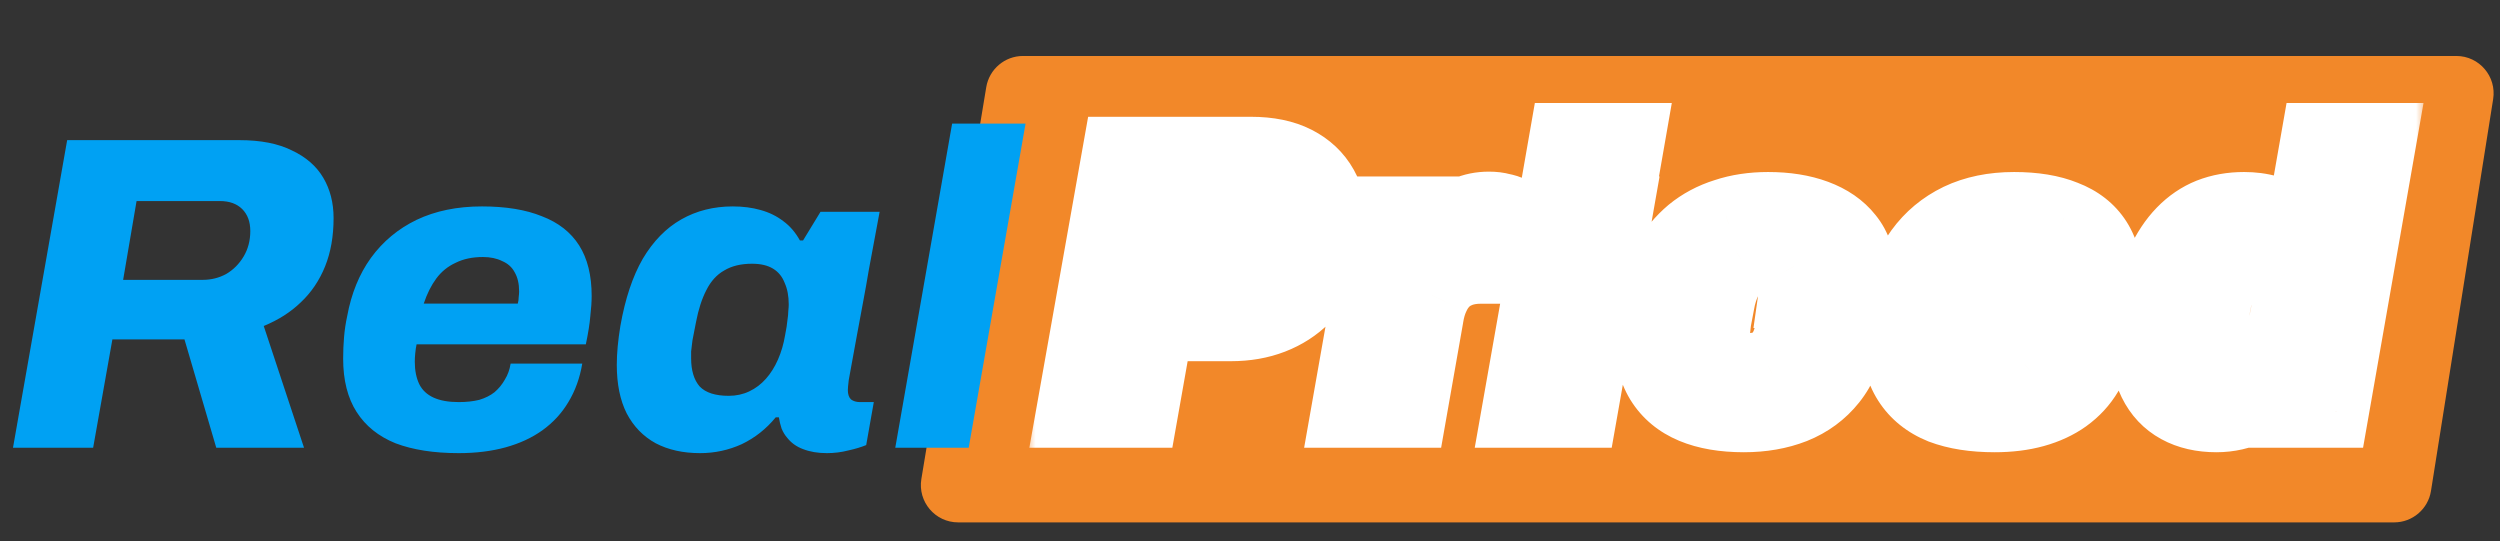
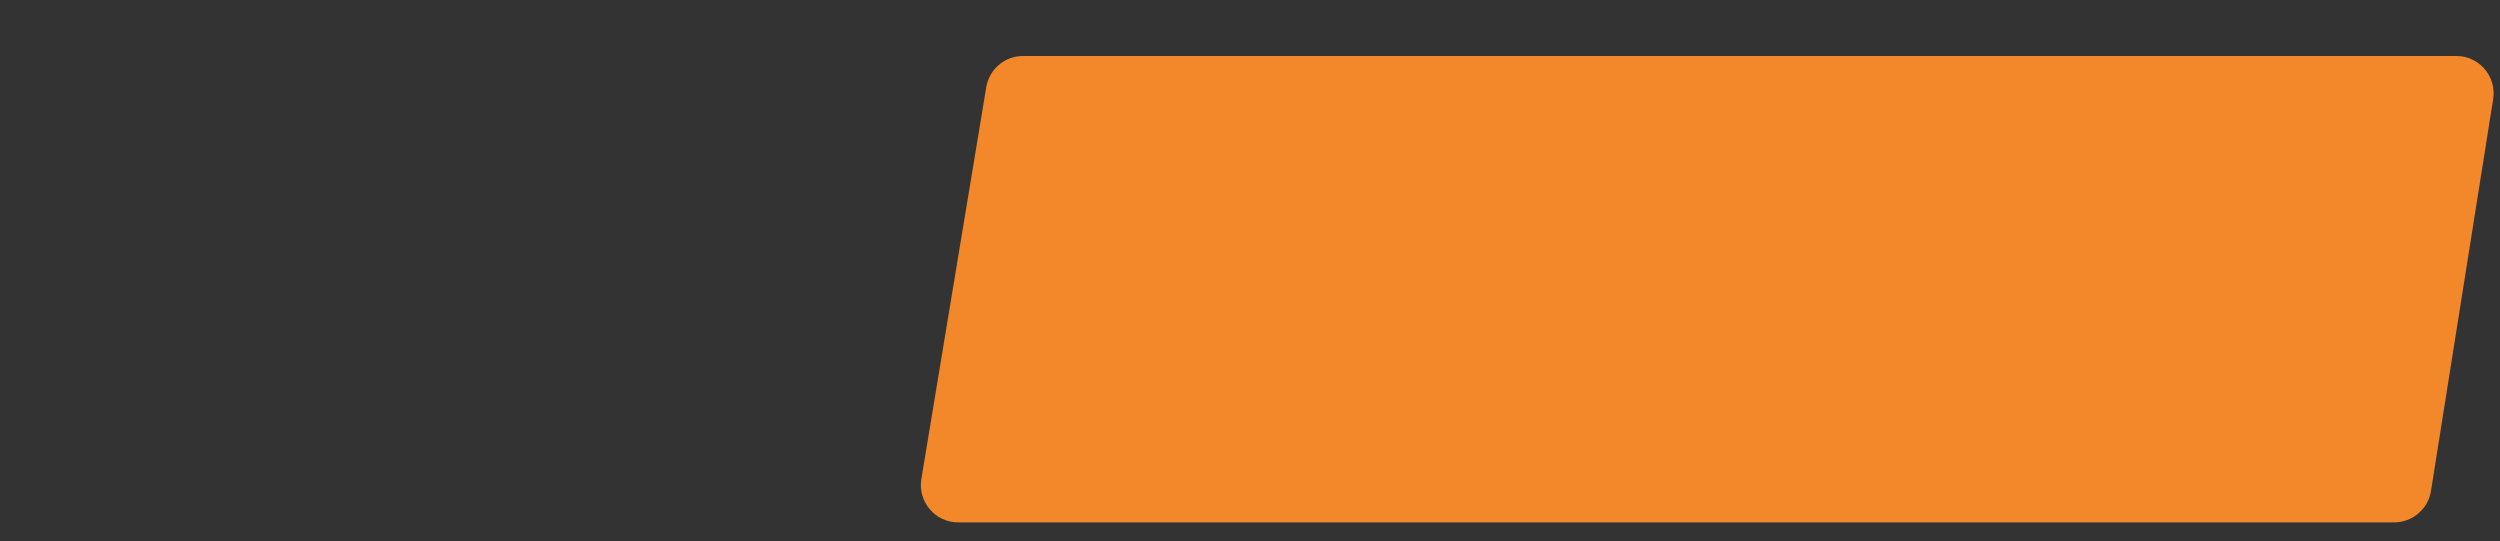
<svg xmlns="http://www.w3.org/2000/svg" width="134" height="29" viewBox="0 0 134 29" fill="none">
  <rect x="0" y="0" width="134" height="29" fill="#333333" stroke="none" />
  <path d="M52.863 4.673C53.023 3.708 53.858 3 54.836 3H131.658C132.887 3 133.826 4.099 133.633 5.313L130.301 26.313C130.147 27.285 129.309 28 128.326 28H51.358C50.123 28 49.184 26.892 49.385 25.673L52.863 4.673Z" fill="#F28829" />
  <mask id="path-2-outside-1_411_6451" maskUnits="userSpaceOnUse" x="55" y="5" width="75" height="20" fill="black">
    <rect fill="white" x="55" y="5" width="75" height="20" />
-     <path d="M57.56 22L60 8.26H67.06C67.993 8.26 68.773 8.42 69.4 8.74C70.027 9.06 70.5 9.507 70.82 10.08C71.14 10.653 71.3 11.32 71.3 12.08C71.3 12.867 71.173 13.58 70.92 14.22C70.667 14.86 70.307 15.42 69.84 15.9C69.373 16.367 68.813 16.727 68.16 16.98C67.507 17.233 66.78 17.36 65.98 17.36H61.98L61.16 22H57.56ZM62.48 14.6H65.46C65.913 14.6 66.3 14.513 66.62 14.34C66.94 14.153 67.187 13.9 67.36 13.58C67.533 13.26 67.62 12.887 67.62 12.46C67.62 12.007 67.487 11.66 67.22 11.42C66.953 11.167 66.547 11.04 66 11.04H63.1L62.48 14.6ZM72.285 22L74.145 11.46H76.805V13.08H76.945C77.158 12.72 77.405 12.4 77.685 12.12C77.965 11.827 78.278 11.6 78.625 11.44C78.985 11.28 79.378 11.2 79.805 11.2C80.058 11.2 80.278 11.227 80.465 11.28C80.665 11.32 80.811 11.367 80.905 11.42L80.405 14.28H79.365C78.951 14.28 78.578 14.34 78.245 14.46C77.912 14.58 77.625 14.753 77.385 14.98C77.145 15.207 76.945 15.493 76.785 15.84C76.625 16.173 76.511 16.56 76.445 17L75.565 22H72.285ZM83.509 10.04L83.949 7.52H87.229L86.789 10.04H83.509ZM81.429 22L83.289 11.46H86.569L84.709 22H81.429ZM93.471 22.24C92.404 22.24 91.504 22.087 90.771 21.78C90.038 21.473 89.478 21.007 89.091 20.38C88.704 19.74 88.511 18.947 88.511 18C88.511 17.667 88.524 17.34 88.551 17.02C88.591 16.687 88.644 16.373 88.711 16.08C88.858 15.32 89.098 14.647 89.431 14.06C89.778 13.46 90.204 12.947 90.711 12.52C91.231 12.093 91.831 11.773 92.511 11.56C93.191 11.333 93.944 11.22 94.771 11.22C95.731 11.22 96.571 11.353 97.291 11.62C98.011 11.887 98.571 12.273 98.971 12.78C99.384 13.287 99.591 13.913 99.591 14.66C99.591 14.807 99.584 14.96 99.571 15.12C99.558 15.267 99.538 15.42 99.511 15.58H96.291C96.304 15.487 96.311 15.4 96.311 15.32C96.324 15.24 96.331 15.16 96.331 15.08C96.331 14.76 96.271 14.493 96.151 14.28C96.031 14.053 95.844 13.88 95.591 13.76C95.338 13.64 95.018 13.58 94.631 13.58C94.124 13.58 93.691 13.693 93.331 13.92C92.984 14.147 92.704 14.467 92.491 14.88C92.278 15.28 92.124 15.76 92.031 16.32C91.964 16.667 91.911 16.947 91.871 17.16C91.844 17.373 91.824 17.547 91.811 17.68C91.798 17.8 91.791 17.907 91.791 18C91.791 18.413 91.858 18.76 91.991 19.04C92.124 19.307 92.324 19.513 92.591 19.66C92.871 19.793 93.218 19.86 93.631 19.86C94.084 19.86 94.471 19.787 94.791 19.64C95.124 19.48 95.391 19.253 95.591 18.96C95.804 18.653 95.951 18.287 96.031 17.86H99.111C98.951 18.847 98.611 19.667 98.091 20.32C97.571 20.973 96.911 21.46 96.111 21.78C95.324 22.087 94.444 22.24 93.471 22.24ZM106.917 22.24C105.811 22.24 104.871 22.093 104.097 21.8C103.337 21.493 102.757 21.027 102.357 20.4C101.957 19.773 101.757 18.98 101.757 18.02C101.757 17.687 101.771 17.367 101.797 17.06C101.824 16.74 101.871 16.427 101.937 16.12C102.124 15.107 102.477 14.24 102.997 13.52C103.531 12.787 104.211 12.22 105.037 11.82C105.877 11.42 106.851 11.22 107.957 11.22C109.024 11.22 109.917 11.367 110.637 11.66C111.371 11.94 111.924 12.373 112.297 12.96C112.671 13.547 112.857 14.3 112.857 15.22C112.857 15.473 112.837 15.773 112.797 16.12C112.771 16.453 112.704 16.873 112.597 17.38H105.037C105.011 17.5 104.991 17.633 104.977 17.78C104.964 17.913 104.957 18.04 104.957 18.16C104.957 18.547 105.024 18.88 105.157 19.16C105.291 19.427 105.504 19.627 105.797 19.76C106.091 19.893 106.464 19.96 106.917 19.96C107.264 19.96 107.571 19.927 107.837 19.86C108.104 19.78 108.331 19.667 108.517 19.52C108.704 19.36 108.857 19.173 108.977 18.96C109.111 18.747 109.197 18.507 109.237 18.24H112.437C112.331 18.88 112.124 19.453 111.817 19.96C111.524 20.453 111.137 20.873 110.657 21.22C110.191 21.553 109.644 21.807 109.017 21.98C108.391 22.153 107.691 22.24 106.917 22.24ZM105.357 15.56H109.557C109.584 15.467 109.597 15.373 109.597 15.28C109.611 15.173 109.617 15.087 109.617 15.02C109.617 14.673 109.551 14.387 109.417 14.16C109.297 13.933 109.111 13.767 108.857 13.66C108.617 13.54 108.331 13.48 107.997 13.48C107.531 13.48 107.124 13.567 106.777 13.74C106.431 13.9 106.144 14.133 105.917 14.44C105.691 14.747 105.504 15.12 105.357 15.56ZM118.8 22.24C118.027 22.24 117.36 22.087 116.8 21.78C116.24 21.473 115.813 21.02 115.52 20.42C115.227 19.82 115.08 19.1 115.08 18.26C115.08 17.993 115.093 17.72 115.12 17.44C115.147 17.147 115.187 16.84 115.24 16.52C115.4 15.627 115.633 14.847 115.94 14.18C116.247 13.513 116.613 12.96 117.04 12.52C117.467 12.08 117.947 11.753 118.48 11.54C119.027 11.327 119.627 11.22 120.28 11.22C120.733 11.22 121.147 11.273 121.52 11.38C121.907 11.473 122.247 11.62 122.54 11.82C122.833 12.007 123.067 12.247 123.24 12.54H123.36L124.24 7.52H127.52L124.98 22H122.3V20.54H122.16C121.733 21.113 121.227 21.54 120.64 21.82C120.067 22.1 119.453 22.24 118.8 22.24ZM120.06 19.68C120.553 19.68 120.967 19.573 121.3 19.36C121.647 19.133 121.927 18.813 122.14 18.4C122.353 17.987 122.507 17.507 122.6 16.96C122.653 16.707 122.687 16.5 122.7 16.34C122.727 16.167 122.747 16.027 122.76 15.92C122.773 15.8 122.78 15.693 122.78 15.6C122.78 15.227 122.72 14.907 122.6 14.64C122.48 14.36 122.3 14.147 122.06 14C121.82 13.853 121.507 13.78 121.12 13.78C120.627 13.78 120.213 13.88 119.88 14.08C119.547 14.267 119.28 14.553 119.08 14.94C118.88 15.313 118.733 15.78 118.64 16.34C118.573 16.687 118.52 16.967 118.48 17.18C118.44 17.393 118.413 17.567 118.4 17.7C118.4 17.82 118.4 17.927 118.4 18.02C118.4 18.567 118.527 18.98 118.78 19.26C119.047 19.54 119.473 19.68 120.06 19.68Z" />
  </mask>
-   <path d="M57.56 22L55.591 21.65L55.173 24H57.56V22ZM60 8.26V6.26H58.324L58.031 7.91L60 8.26ZM69.4 8.74L68.49 10.521H68.49L69.4 8.74ZM70.82 10.08L69.074 11.055L69.074 11.055L70.82 10.08ZM70.92 14.22L69.06 13.484V13.484L70.92 14.22ZM69.84 15.9L71.254 17.314L71.264 17.304L71.274 17.294L69.84 15.9ZM68.16 16.98L67.437 15.115L68.16 16.98ZM61.98 17.36V15.36H60.303L60.011 17.012L61.98 17.36ZM61.16 22V24H62.837L63.13 22.348L61.16 22ZM62.48 14.6L60.51 14.257L60.102 16.6H62.48V14.6ZM66.62 14.34L67.573 16.099L67.6 16.084L67.628 16.068L66.62 14.34ZM67.36 13.58L65.601 12.627V12.627L67.36 13.58ZM67.22 11.42L65.843 12.87L65.862 12.889L65.882 12.907L67.22 11.42ZM63.1 11.04V9.04H61.418L61.13 10.697L63.1 11.04ZM59.529 22.35L61.969 8.61L58.031 7.91L55.591 21.65L59.529 22.35ZM60 10.26H67.06V6.26H60V10.26ZM67.06 10.26C67.776 10.26 68.222 10.384 68.49 10.521L70.31 6.959C69.325 6.456 68.21 6.26 67.06 6.26V10.26ZM68.49 10.521C68.791 10.675 68.961 10.852 69.074 11.055L72.566 9.105C72.039 8.161 71.262 7.445 70.31 6.959L68.49 10.521ZM69.074 11.055C69.203 11.286 69.3 11.607 69.3 12.08H73.3C73.3 11.033 73.077 10.021 72.566 9.105L69.074 11.055ZM69.3 12.08C69.3 12.65 69.209 13.109 69.06 13.484L72.78 14.956C73.138 14.051 73.3 13.083 73.3 12.08H69.3ZM69.06 13.484C68.901 13.886 68.684 14.22 68.406 14.506L71.274 17.294C71.93 16.62 72.432 15.834 72.78 14.956L69.06 13.484ZM68.426 14.486C68.168 14.744 67.847 14.956 67.437 15.115L68.883 18.845C69.779 18.497 70.579 17.989 71.254 17.314L68.426 14.486ZM67.437 15.115C67.044 15.268 66.567 15.36 65.98 15.36V19.36C66.993 19.36 67.969 19.199 68.883 18.845L67.437 15.115ZM65.98 15.36H61.98V19.36H65.98V15.36ZM60.011 17.012L59.191 21.652L63.13 22.348L63.95 17.708L60.011 17.012ZM61.16 20H57.56V24H61.16V20ZM62.48 16.6H65.46V12.6H62.48V16.6ZM65.46 16.6C66.166 16.6 66.897 16.465 67.573 16.099L65.667 12.581C65.703 12.562 65.661 12.6 65.46 12.6V16.6ZM67.628 16.068C68.258 15.7 68.767 15.181 69.119 14.533L65.601 12.627C65.6 12.63 65.6 12.629 65.603 12.626C65.605 12.622 65.608 12.619 65.612 12.615C65.616 12.611 65.619 12.609 65.62 12.608C65.621 12.607 65.619 12.609 65.612 12.612L67.628 16.068ZM69.119 14.533C69.476 13.873 69.62 13.162 69.62 12.46H65.62C65.62 12.538 65.612 12.585 65.607 12.608C65.602 12.629 65.598 12.633 65.601 12.627L69.119 14.533ZM69.62 12.46C69.62 11.6 69.352 10.648 68.558 9.933L65.882 12.907C65.773 12.808 65.696 12.688 65.653 12.578C65.615 12.478 65.62 12.426 65.62 12.46H69.62ZM68.597 9.97C67.813 9.225 66.814 9.04 66 9.04V13.04C66.126 13.04 66.155 13.055 66.12 13.044C66.077 13.031 65.964 12.986 65.843 12.87L68.597 9.97ZM66 9.04H63.1V13.04H66V9.04ZM61.13 10.697L60.51 14.257L64.45 14.943L65.07 11.383L61.13 10.697ZM72.285 22L70.315 21.652L69.901 24H72.285V22ZM74.145 11.46V9.46H72.467L72.175 11.112L74.145 11.46ZM76.805 11.46H78.805V9.46H76.805V11.46ZM76.805 13.08H74.805V15.08H76.805V13.08ZM76.945 13.08V15.08H78.085L78.665 14.1L76.945 13.08ZM77.685 12.12L79.099 13.534L79.115 13.518L79.132 13.501L77.685 12.12ZM78.625 11.44L77.813 9.612L77.8 9.618L77.787 9.624L78.625 11.44ZM80.465 11.28L79.915 13.203L79.993 13.225L80.073 13.241L80.465 11.28ZM80.905 11.42L82.875 11.764L83.117 10.38L81.897 9.684L80.905 11.42ZM80.405 14.28V16.28H82.085L82.375 14.624L80.405 14.28ZM78.245 14.46L78.922 16.342L78.922 16.342L78.245 14.46ZM77.385 14.98L78.758 16.434L78.758 16.434L77.385 14.98ZM76.785 15.84L78.588 16.706L78.594 16.692L78.601 16.678L76.785 15.84ZM76.445 17L78.415 17.347L78.419 17.323L78.422 17.3L76.445 17ZM75.565 22V24H77.244L77.535 22.347L75.565 22ZM74.254 22.348L76.114 11.808L72.175 11.112L70.315 21.652L74.254 22.348ZM74.145 13.46H76.805V9.46H74.145V13.46ZM74.805 11.46V13.08H78.805V11.46H74.805ZM76.805 15.08H76.945V11.08H76.805V15.08ZM78.665 14.1C78.798 13.875 78.944 13.69 79.099 13.534L76.271 10.706C75.866 11.111 75.518 11.565 75.224 12.06L78.665 14.1ZM79.132 13.501C79.249 13.378 79.359 13.304 79.463 13.256L77.787 9.624C77.198 9.896 76.681 10.275 76.238 10.739L79.132 13.501ZM79.437 13.268C79.521 13.23 79.635 13.2 79.805 13.2V9.2C79.122 9.2 78.449 9.33 77.813 9.612L79.437 13.268ZM79.805 13.2C79.862 13.2 79.899 13.203 79.919 13.206C79.939 13.208 79.936 13.209 79.915 13.203L81.014 9.357C80.604 9.24 80.191 9.2 79.805 9.2V13.2ZM80.073 13.241C80.122 13.251 80.134 13.256 80.118 13.251C80.11 13.248 80.088 13.241 80.056 13.227C80.024 13.214 79.974 13.192 79.913 13.156L81.897 9.684C81.518 9.467 81.114 9.37 80.857 9.319L80.073 13.241ZM78.935 11.076L78.435 13.936L82.375 14.624L82.875 11.764L78.935 11.076ZM80.405 12.28H79.365V16.28H80.405V12.28ZM79.365 12.28C78.758 12.28 78.151 12.368 77.567 12.578L78.922 16.342C79.005 16.312 79.145 16.28 79.365 16.28V12.28ZM77.567 12.578C76.994 12.784 76.466 13.097 76.012 13.526L78.758 16.434C78.784 16.41 78.829 16.375 78.922 16.342L77.567 12.578ZM76.012 13.526C75.559 13.953 75.219 14.459 74.969 15.002L78.601 16.678C78.67 16.527 78.73 16.46 78.758 16.434L76.012 13.526ZM74.982 14.975C74.721 15.519 74.558 16.103 74.467 16.7L78.422 17.3C78.465 17.017 78.529 16.828 78.588 16.706L74.982 14.975ZM74.475 16.653L73.595 21.653L77.535 22.347L78.415 17.347L74.475 16.653ZM75.565 20H72.285V24H75.565V20ZM83.509 10.04L81.539 9.696L81.13 12.04H83.509V10.04ZM83.949 7.52V5.52H82.268L81.979 7.176L83.949 7.52ZM87.229 7.52L89.2 7.864L89.609 5.52H87.229V7.52ZM86.789 10.04V12.04H88.47L88.76 10.384L86.789 10.04ZM81.429 22L79.46 21.652L79.046 24H81.429V22ZM83.289 11.46V9.46H81.611L81.32 11.112L83.289 11.46ZM86.569 11.46L88.539 11.808L88.953 9.46H86.569V11.46ZM84.709 22V24H86.387L86.679 22.348L84.709 22ZM85.48 10.384L85.92 7.864L81.979 7.176L81.539 9.696L85.48 10.384ZM83.949 9.52H87.229V5.52H83.949V9.52ZM85.259 7.176L84.819 9.696L88.76 10.384L89.2 7.864L85.259 7.176ZM86.789 8.04H83.509V12.04H86.789V8.04ZM83.399 22.348L85.259 11.808L81.32 11.112L79.46 21.652L83.399 22.348ZM83.289 13.46H86.569V9.46H83.289V13.46ZM84.6 11.112L82.74 21.652L86.679 22.348L88.539 11.808L84.6 11.112ZM84.709 20H81.429V24H84.709V20ZM90.771 21.78L91.543 19.935L90.771 21.78ZM89.091 20.38L87.379 21.414L87.384 21.422L87.389 21.43L89.091 20.38ZM88.551 17.02L86.565 16.782L86.561 16.818L86.558 16.854L88.551 17.02ZM88.711 16.08L90.661 16.523L90.669 16.491L90.675 16.459L88.711 16.08ZM89.431 14.06L87.699 13.059L87.696 13.066L87.692 13.072L89.431 14.06ZM90.711 12.52L89.442 10.974L89.433 10.982L89.423 10.99L90.711 12.52ZM92.511 11.56L93.11 13.468L93.127 13.463L93.144 13.457L92.511 11.56ZM97.291 11.62L97.986 9.745L97.986 9.745L97.291 11.62ZM98.971 12.78L97.401 14.019L97.411 14.032L97.421 14.044L98.971 12.78ZM99.571 15.12L101.563 15.301L101.564 15.294L101.564 15.286L99.571 15.12ZM99.511 15.58V17.58H101.205L101.484 15.909L99.511 15.58ZM96.291 15.58L94.311 15.297L93.985 17.58H96.291V15.58ZM96.311 15.32L94.338 14.991L94.311 15.155V15.32H96.311ZM96.151 14.28L94.383 15.216L94.395 15.238L94.408 15.261L96.151 14.28ZM95.591 13.76L94.735 15.568V15.568L95.591 13.76ZM93.331 13.92L92.266 12.227L92.251 12.237L92.237 12.246L93.331 13.92ZM92.491 14.88L94.256 15.821L94.262 15.809L94.268 15.797L92.491 14.88ZM92.031 16.32L93.995 16.698L94 16.673L94.004 16.649L92.031 16.32ZM91.871 17.16L89.905 16.791L89.894 16.851L89.886 16.912L91.871 17.16ZM91.811 17.68L93.799 17.901L93.8 17.89L93.801 17.879L91.811 17.68ZM91.991 19.04L90.185 19.9L90.194 19.917L90.202 19.934L91.991 19.04ZM92.591 19.66L91.627 21.412L91.678 21.441L91.731 21.466L92.591 19.66ZM94.791 19.64L95.624 21.458L95.641 21.451L95.657 21.443L94.791 19.64ZM95.591 18.96L93.949 17.818L93.944 17.826L93.939 17.833L95.591 18.96ZM96.031 17.86V15.86H94.371L94.065 17.491L96.031 17.86ZM99.111 17.86L101.085 18.18L101.462 15.86H99.111V17.86ZM98.091 20.32L99.656 21.566L98.091 20.32ZM96.111 21.78L96.838 23.643L96.846 23.64L96.854 23.637L96.111 21.78ZM93.471 20.24C92.584 20.24 91.963 20.111 91.543 19.935L89.999 23.625C91.045 24.062 92.225 24.24 93.471 24.24V20.24ZM91.543 19.935C91.163 19.776 90.943 19.572 90.793 19.33L87.389 21.43C88.013 22.441 88.913 23.171 89.999 23.625L91.543 19.935ZM90.803 19.346C90.649 19.091 90.511 18.678 90.511 18H86.511C86.511 19.215 86.76 20.389 87.379 21.414L90.803 19.346ZM90.511 18C90.511 17.72 90.522 17.449 90.544 17.186L86.558 16.854C86.527 17.231 86.511 17.613 86.511 18H90.511ZM90.537 17.258C90.57 16.986 90.612 16.742 90.661 16.523L86.761 15.637C86.677 16.005 86.613 16.387 86.565 16.782L90.537 17.258ZM90.675 16.459C90.786 15.882 90.959 15.42 91.17 15.048L87.692 13.072C87.237 13.874 86.929 14.758 86.747 15.701L90.675 16.459ZM91.163 15.061C91.399 14.652 91.678 14.32 91.999 14.05L89.423 10.99C88.731 11.573 88.157 12.268 87.699 13.059L91.163 15.061ZM91.98 14.066C92.29 13.812 92.659 13.61 93.11 13.468L91.912 9.652C91.003 9.937 90.172 10.375 89.442 10.974L91.98 14.066ZM93.144 13.457C93.591 13.308 94.127 13.22 94.771 13.22V9.22C93.762 9.22 92.791 9.358 91.879 9.663L93.144 13.457ZM94.771 13.22C95.551 13.22 96.147 13.329 96.597 13.495L97.986 9.745C96.996 9.378 95.911 9.22 94.771 9.22V13.22ZM96.597 13.495C97.038 13.659 97.269 13.852 97.401 14.019L100.541 11.541C99.873 10.695 98.984 10.114 97.986 9.745L96.597 13.495ZM97.421 14.044C97.503 14.144 97.591 14.305 97.591 14.66H101.591C101.591 13.522 101.266 12.429 100.521 11.516L97.421 14.044ZM97.591 14.66C97.591 14.746 97.587 14.844 97.578 14.954L101.564 15.286C101.582 15.076 101.591 14.867 101.591 14.66H97.591ZM97.579 14.939C97.571 15.031 97.558 15.135 97.538 15.251L101.484 15.909C101.518 15.705 101.545 15.502 101.563 15.301L97.579 14.939ZM99.511 13.58H96.291V17.58H99.511V13.58ZM98.271 15.863C98.295 15.692 98.311 15.51 98.311 15.32H94.311C94.311 15.305 94.312 15.295 94.312 15.292C94.312 15.288 94.312 15.29 94.311 15.297L98.271 15.863ZM98.284 15.649C98.315 15.462 98.331 15.272 98.331 15.08H94.331C94.331 15.048 94.334 15.018 94.338 14.991L98.284 15.649ZM98.331 15.08C98.331 14.519 98.227 13.89 97.894 13.3L94.408 15.261C94.316 15.096 94.331 15.001 94.331 15.08H98.331ZM97.919 13.344C97.578 12.7 97.052 12.239 96.447 11.953L94.735 15.568C94.695 15.549 94.631 15.511 94.56 15.446C94.488 15.379 94.428 15.299 94.383 15.216L97.919 13.344ZM96.447 11.953C95.845 11.667 95.208 11.58 94.631 11.58V15.58C94.723 15.58 94.774 15.587 94.793 15.591C94.81 15.594 94.786 15.592 94.735 15.568L96.447 11.953ZM94.631 11.58C93.82 11.58 93.001 11.764 92.266 12.227L94.397 15.613C94.397 15.612 94.398 15.611 94.403 15.61C94.407 15.608 94.416 15.604 94.432 15.6C94.464 15.592 94.527 15.58 94.631 15.58V11.58ZM92.237 12.246C91.567 12.684 91.066 13.281 90.714 13.963L94.268 15.797C94.343 15.652 94.402 15.609 94.426 15.594L92.237 12.246ZM90.726 13.939C90.389 14.572 90.179 15.269 90.058 15.991L94.004 16.649C94.07 16.251 94.167 15.988 94.256 15.821L90.726 13.939ZM90.067 15.942C90 16.29 89.946 16.574 89.905 16.791L93.837 17.529C93.876 17.32 93.929 17.043 93.995 16.698L90.067 15.942ZM89.886 16.912C89.859 17.133 89.837 17.325 89.821 17.481L93.801 17.879C93.812 17.769 93.83 17.613 93.856 17.408L89.886 16.912ZM89.823 17.459C89.804 17.633 89.791 17.815 89.791 18H93.791C93.791 18 93.791 17.992 93.792 17.975C93.793 17.957 93.795 17.933 93.799 17.901L89.823 17.459ZM89.791 18C89.791 18.616 89.889 19.277 90.185 19.9L93.797 18.18C93.812 18.213 93.811 18.221 93.805 18.192C93.799 18.162 93.791 18.101 93.791 18H89.791ZM90.202 19.934C90.521 20.572 91.013 21.075 91.627 21.412L93.555 17.908C93.586 17.925 93.632 17.956 93.678 18.004C93.725 18.053 93.759 18.103 93.78 18.146L90.202 19.934ZM91.731 21.466C92.354 21.762 93.015 21.86 93.631 21.86V17.86C93.53 17.86 93.469 17.852 93.439 17.846C93.41 17.84 93.418 17.839 93.451 17.854L91.731 21.466ZM93.631 21.86C94.292 21.86 94.979 21.754 95.624 21.458L93.958 17.822C93.963 17.819 93.876 17.86 93.631 17.86V21.86ZM95.657 21.443C96.293 21.137 96.837 20.683 97.243 20.087L93.939 17.833C93.938 17.835 93.938 17.834 93.94 17.832C93.942 17.83 93.944 17.828 93.946 17.826C93.948 17.825 93.948 17.825 93.945 17.826C93.943 17.828 93.936 17.832 93.926 17.837L95.657 21.443ZM97.233 20.102C97.632 19.529 97.873 18.888 97.997 18.229L94.065 17.491C94.029 17.685 93.977 17.778 93.949 17.818L97.233 20.102ZM96.031 19.86H99.111V15.86H96.031V19.86ZM97.137 17.54C97.021 18.255 96.794 18.738 96.526 19.075L99.656 21.566C100.428 20.596 100.881 19.439 101.085 18.18L97.137 17.54ZM96.526 19.075C96.23 19.447 95.857 19.728 95.368 19.923L96.854 23.637C97.966 23.192 98.913 22.5 99.656 21.566L96.526 19.075ZM95.385 19.917C94.862 20.12 94.233 20.24 93.471 20.24V24.24C94.656 24.24 95.787 24.053 96.838 23.643L95.385 19.917ZM104.097 21.8L103.349 23.655L103.368 23.663L103.388 23.67L104.097 21.8ZM102.357 20.4L104.043 19.324L102.357 20.4ZM101.797 17.06L103.79 17.233L103.79 17.226L101.797 17.06ZM101.937 16.12L103.892 16.545L103.898 16.514L103.904 16.482L101.937 16.12ZM102.997 13.52L101.38 12.344L101.376 12.349L102.997 13.52ZM105.037 11.82L104.177 10.014L104.166 10.02L105.037 11.82ZM110.637 11.66L109.883 13.512L109.903 13.521L109.924 13.528L110.637 11.66ZM112.797 16.12L110.81 15.891L110.806 15.926L110.804 15.96L112.797 16.12ZM112.597 17.38V19.38H114.22L114.554 17.792L112.597 17.38ZM105.037 17.38V15.38H103.433L103.085 16.946L105.037 17.38ZM104.977 17.78L106.967 17.979L106.968 17.97L106.969 17.961L104.977 17.78ZM105.157 19.16L103.351 20.02L103.36 20.037L103.368 20.054L105.157 19.16ZM105.797 19.76L104.97 21.581L105.797 19.76ZM107.837 19.86L108.322 21.8L108.367 21.789L108.412 21.776L107.837 19.86ZM108.517 19.52L109.753 21.093L109.786 21.066L109.819 21.038L108.517 19.52ZM108.977 18.96L107.281 17.9L107.257 17.939L107.234 17.98L108.977 18.96ZM109.237 18.24V16.24H107.515L107.259 17.943L109.237 18.24ZM112.437 18.24L114.41 18.569L114.798 16.24H112.437V18.24ZM111.817 19.96L110.106 18.924L110.102 18.931L110.098 18.938L111.817 19.96ZM110.657 21.22L111.82 22.848L111.828 22.841L110.657 21.22ZM109.017 21.98L108.484 20.052L109.017 21.98ZM105.357 15.56L103.46 14.928L102.582 17.56H105.357V15.56ZM109.557 15.56V17.56H111.066L111.48 16.109L109.557 15.56ZM109.597 15.28L107.613 15.032L107.597 15.155V15.28H109.597ZM109.417 14.16L107.65 15.096L107.671 15.135L107.693 15.174L109.417 14.16ZM108.857 13.66L107.963 15.449L108.021 15.478L108.081 15.503L108.857 13.66ZM106.777 13.74L107.615 15.556L107.644 15.543L107.672 15.529L106.777 13.74ZM105.917 14.44L107.526 15.629V15.629L105.917 14.44ZM106.917 20.24C105.976 20.24 105.291 20.114 104.806 19.93L103.388 23.67C104.45 24.073 105.645 24.24 106.917 24.24V20.24ZM104.846 19.945C104.43 19.778 104.196 19.564 104.043 19.324L100.671 21.476C101.318 22.489 102.244 23.209 103.349 23.655L104.846 19.945ZM104.043 19.324C103.9 19.1 103.757 18.708 103.757 18.02H99.757C99.757 19.252 100.014 20.447 100.671 21.476L104.043 19.324ZM103.757 18.02C103.757 17.74 103.768 17.478 103.79 17.233L99.805 16.887C99.773 17.256 99.757 17.634 99.757 18.02H103.757ZM103.79 17.226C103.81 16.991 103.844 16.764 103.892 16.545L99.983 15.695C99.897 16.089 99.838 16.489 99.804 16.894L103.79 17.226ZM103.904 16.482C104.046 15.714 104.298 15.135 104.619 14.691L101.376 12.349C100.656 13.345 100.202 14.499 99.97 15.758L103.904 16.482ZM104.615 14.696C104.952 14.233 105.374 13.879 105.908 13.62L104.166 10.02C103.047 10.561 102.109 11.341 101.38 12.344L104.615 14.696ZM105.897 13.626C106.422 13.376 107.092 13.22 107.957 13.22V9.22C106.609 9.22 105.332 9.464 104.177 10.014L105.897 13.626ZM107.957 13.22C108.855 13.22 109.473 13.345 109.883 13.512L111.392 9.808C110.361 9.388 109.193 9.22 107.957 9.22V13.22ZM109.924 13.528C110.31 13.676 110.497 13.856 110.61 14.034L113.985 11.886C113.351 10.891 112.431 10.204 111.351 9.792L109.924 13.528ZM110.61 14.034C110.723 14.211 110.857 14.56 110.857 15.22H114.857C114.857 14.04 114.618 12.882 113.985 11.886L110.61 14.034ZM110.857 15.22C110.857 15.374 110.845 15.594 110.81 15.891L114.784 16.349C114.83 15.953 114.857 15.572 114.857 15.22H110.857ZM110.804 15.96C110.786 16.176 110.738 16.505 110.64 16.968L114.554 17.792C114.67 17.242 114.755 16.73 114.791 16.279L110.804 15.96ZM112.597 15.38H105.037V19.38H112.597V15.38ZM103.085 16.946C103.036 17.164 103.005 17.383 102.985 17.599L106.969 17.961C106.976 17.883 106.985 17.836 106.99 17.814L103.085 16.946ZM102.987 17.581C102.968 17.773 102.957 17.966 102.957 18.16H106.957C106.957 18.114 106.96 18.054 106.967 17.979L102.987 17.581ZM102.957 18.16C102.957 18.773 103.063 19.413 103.351 20.02L106.963 18.3C106.985 18.347 106.957 18.321 106.957 18.16H102.957ZM103.368 20.054C103.724 20.765 104.295 21.274 104.97 21.581L106.625 17.939C106.657 17.954 106.717 17.987 106.785 18.051C106.854 18.116 106.909 18.192 106.946 18.266L103.368 20.054ZM104.97 21.581C105.606 21.87 106.287 21.96 106.917 21.96V17.96C106.786 17.96 106.7 17.95 106.649 17.941C106.598 17.932 106.596 17.926 106.625 17.939L104.97 21.581ZM106.917 21.96C107.387 21.96 107.862 21.915 108.322 21.8L107.352 17.92C107.279 17.938 107.141 17.96 106.917 17.96V21.96ZM108.412 21.776C108.878 21.636 109.338 21.418 109.753 21.093L107.282 17.947C107.301 17.932 107.313 17.926 107.313 17.926C107.312 17.927 107.296 17.934 107.262 17.944L108.412 21.776ZM109.819 21.038C110.182 20.727 110.485 20.358 110.72 19.941L107.234 17.98C107.229 17.988 107.226 17.993 107.216 18.002L109.819 21.038ZM110.673 20.02C110.962 19.558 111.137 19.055 111.215 18.537L107.259 17.943C107.258 17.954 107.257 17.951 107.261 17.941C107.265 17.93 107.272 17.915 107.281 17.9L110.673 20.02ZM109.237 20.24H112.437V16.24H109.237V20.24ZM110.464 17.911C110.395 18.325 110.27 18.654 110.106 18.924L113.528 20.996C113.978 20.252 114.266 19.435 114.41 18.569L110.464 17.911ZM110.098 18.938C109.949 19.189 109.752 19.407 109.486 19.599L111.828 22.841C112.523 22.34 113.099 21.718 113.536 20.982L110.098 18.938ZM109.495 19.593C109.242 19.773 108.915 19.933 108.484 20.052L109.55 23.908C110.373 23.68 111.139 23.334 111.82 22.848L109.495 19.593ZM108.484 20.052C108.06 20.17 107.543 20.24 106.917 20.24V24.24C107.838 24.24 108.721 24.137 109.55 23.908L108.484 20.052ZM105.357 17.56H109.557V13.56H105.357V17.56ZM111.48 16.109C111.556 15.845 111.597 15.566 111.597 15.28H107.597C107.597 15.18 107.612 15.089 107.634 15.011L111.48 16.109ZM111.582 15.528C111.6 15.382 111.617 15.204 111.617 15.02H107.617C107.617 15.004 107.618 14.992 107.618 14.987C107.618 14.981 107.618 14.979 107.618 14.982C107.618 14.984 107.617 14.989 107.617 14.998C107.616 15.007 107.614 15.018 107.613 15.032L111.582 15.528ZM111.617 15.02C111.617 14.427 111.504 13.763 111.141 13.146L107.693 15.174C107.597 15.011 107.617 14.92 107.617 15.02H111.617ZM111.185 13.224C110.833 12.559 110.279 12.089 109.633 11.817L108.081 15.503C108.024 15.479 107.942 15.434 107.855 15.357C107.767 15.278 107.698 15.187 107.65 15.096L111.185 13.224ZM109.752 11.871C109.175 11.583 108.567 11.48 107.997 11.48V15.48C108.045 15.48 108.061 15.484 108.052 15.483C108.043 15.481 108.01 15.472 107.963 15.449L109.752 11.871ZM107.997 11.48C107.283 11.48 106.558 11.613 105.883 11.951L107.672 15.529C107.69 15.52 107.778 15.48 107.997 15.48V11.48ZM105.939 11.924C105.287 12.225 104.736 12.674 104.309 13.251L107.526 15.629C107.552 15.593 107.574 15.575 107.615 15.556L105.939 11.924ZM104.309 13.251C103.934 13.759 103.659 14.33 103.46 14.928L107.255 16.192C107.349 15.91 107.447 15.734 107.526 15.629L104.309 13.251ZM116.8 21.78L115.839 23.534L116.8 21.78ZM115.52 20.42L113.723 21.298L115.52 20.42ZM115.12 17.44L117.111 17.63L117.112 17.621L115.12 17.44ZM115.24 16.52L113.271 16.167L113.269 16.179L113.267 16.191L115.24 16.52ZM115.94 14.18L114.123 13.344V13.344L115.94 14.18ZM117.04 12.52L115.604 11.128V11.128L117.04 12.52ZM118.48 11.54L117.753 9.677L117.745 9.68L117.737 9.683L118.48 11.54ZM121.52 11.38L120.971 13.303L121.01 13.314L121.051 13.324L121.52 11.38ZM122.54 11.82L121.413 13.473L121.44 13.49L121.466 13.507L122.54 11.82ZM123.24 12.54L121.518 13.557L122.099 14.54H123.24V12.54ZM123.36 12.54V14.54H125.04L125.33 12.885L123.36 12.54ZM124.24 7.52V5.52H122.56L122.27 7.175L124.24 7.52ZM127.52 7.52L129.49 7.866L129.901 5.52H127.52V7.52ZM124.98 22V24H126.66L126.95 22.346L124.98 22ZM122.3 22H120.3V24H122.3V22ZM122.3 20.54H124.3V18.54H122.3V20.54ZM122.16 20.54V18.54H121.155L120.556 19.346L122.16 20.54ZM120.64 21.82L119.779 20.015L119.77 20.019L119.762 20.023L120.64 21.82ZM121.3 19.36L122.378 21.044L122.386 21.039L122.395 21.034L121.3 19.36ZM122.6 16.96L120.643 16.548L120.635 16.586L120.629 16.623L122.6 16.96ZM122.7 16.34L120.723 16.036L120.713 16.105L120.707 16.174L122.7 16.34ZM122.76 15.92L124.745 16.168L124.746 16.154L124.748 16.141L122.76 15.92ZM122.6 14.64L120.762 15.428L120.769 15.444L120.776 15.461L122.6 14.64ZM122.06 14L121.017 15.707L121.017 15.707L122.06 14ZM119.88 14.08L120.857 15.825L120.883 15.81L120.909 15.795L119.88 14.08ZM119.08 14.94L120.843 15.884L120.85 15.872L120.856 15.859L119.08 14.94ZM118.64 16.34L120.604 16.718L120.609 16.693L120.613 16.669L118.64 16.34ZM118.48 17.18L120.446 17.549V17.549L118.48 17.18ZM118.4 17.7L116.41 17.501L116.4 17.6V17.7H118.4ZM118.78 19.26L117.297 20.602L117.314 20.621L117.332 20.639L118.78 19.26ZM118.8 20.24C118.292 20.24 117.97 20.14 117.761 20.026L115.839 23.534C116.75 24.033 117.761 24.24 118.8 24.24V20.24ZM117.761 20.026C117.58 19.927 117.437 19.788 117.317 19.542L113.723 21.298C114.189 22.252 114.9 23.02 115.839 23.534L117.761 20.026ZM117.317 19.542C117.187 19.276 117.08 18.872 117.08 18.26H113.08C113.08 19.328 113.266 20.364 113.723 21.298L117.317 19.542ZM117.08 18.26C117.08 18.06 117.09 17.85 117.111 17.63L113.129 17.25C113.097 17.59 113.08 17.927 113.08 18.26H117.08ZM117.112 17.621C117.134 17.382 117.167 17.125 117.213 16.849L113.267 16.191C113.207 16.555 113.16 16.912 113.128 17.259L117.112 17.621ZM117.209 16.873C117.346 16.108 117.536 15.497 117.757 15.016L114.123 13.344C113.731 14.196 113.454 15.145 113.271 16.167L117.209 16.873ZM117.757 15.016C117.987 14.515 118.234 14.161 118.476 13.912L115.604 11.128C114.992 11.759 114.506 12.511 114.123 13.344L117.757 15.016ZM118.476 13.912C118.72 13.66 118.968 13.499 119.223 13.397L117.737 9.683C116.926 10.008 116.213 10.5 115.604 11.128L118.476 13.912ZM119.207 13.403C119.497 13.29 119.847 13.22 120.28 13.22V9.22C119.406 9.22 118.556 9.363 117.753 9.677L119.207 13.403ZM120.28 13.22C120.578 13.22 120.803 13.255 120.971 13.303L122.069 9.457C121.49 9.292 120.889 9.22 120.28 9.22V13.22ZM121.051 13.324C121.231 13.368 121.342 13.424 121.413 13.473L123.667 10.168C123.151 9.816 122.583 9.579 121.989 9.436L121.051 13.324ZM121.466 13.507C121.499 13.528 121.508 13.541 121.518 13.557L124.962 11.523C124.625 10.952 124.167 10.485 123.614 10.133L121.466 13.507ZM123.24 14.54H123.36V10.54H123.24V14.54ZM125.33 12.885L126.21 7.865L122.27 7.175L121.39 12.195L125.33 12.885ZM124.24 9.52H127.52V5.52H124.24V9.52ZM125.55 7.174L123.01 21.654L126.95 22.346L129.49 7.866L125.55 7.174ZM124.98 20H122.3V24H124.98V20ZM124.3 22V20.54H120.3V22H124.3ZM122.3 18.54H122.16V22.54H122.3V18.54ZM120.556 19.346C120.303 19.685 120.043 19.889 119.779 20.015L121.501 23.625C122.41 23.191 123.163 22.542 123.764 21.734L120.556 19.346ZM119.762 20.023C119.469 20.166 119.157 20.24 118.8 20.24V24.24C119.75 24.24 120.664 24.034 121.518 23.617L119.762 20.023ZM120.06 21.68C120.841 21.68 121.652 21.509 122.378 21.044L120.222 17.675C120.247 17.659 120.258 17.659 120.24 17.663C120.22 17.669 120.164 17.68 120.06 17.68V21.68ZM122.395 21.034C123.064 20.596 123.565 19.999 123.917 19.317L120.363 17.483C120.288 17.628 120.229 17.671 120.206 17.686L122.395 21.034ZM123.917 19.317C124.241 18.69 124.45 18.008 124.571 17.297L120.629 16.623C120.563 17.005 120.466 17.283 120.363 17.483L123.917 19.317ZM124.557 17.372C124.619 17.08 124.67 16.783 124.693 16.506L120.707 16.174C120.703 16.217 120.688 16.333 120.643 16.548L124.557 17.372ZM124.677 16.644C124.705 16.462 124.728 16.301 124.745 16.168L120.775 15.672C120.765 15.752 120.749 15.871 120.723 16.036L124.677 16.644ZM124.748 16.141C124.767 15.968 124.78 15.785 124.78 15.6H120.78C120.78 15.6 120.78 15.608 120.779 15.625C120.778 15.643 120.776 15.667 120.772 15.699L124.748 16.141ZM124.78 15.6C124.78 15.019 124.687 14.405 124.424 13.819L120.776 15.461C120.753 15.408 120.78 15.434 120.78 15.6H124.78ZM124.438 13.852C124.169 13.224 123.727 12.675 123.103 12.293L121.017 15.707C120.955 15.669 120.896 15.618 120.846 15.56C120.798 15.502 120.773 15.453 120.762 15.428L124.438 13.852ZM123.103 12.293C122.452 11.896 121.742 11.78 121.12 11.78V15.78C121.19 15.78 121.208 15.787 121.189 15.782C121.168 15.777 121.103 15.759 121.017 15.707L123.103 12.293ZM121.12 11.78C120.36 11.78 119.568 11.934 118.851 12.365L120.909 15.795C120.858 15.825 120.893 15.78 121.12 15.78V11.78ZM118.903 12.335C118.182 12.739 117.658 13.337 117.304 14.021L120.856 15.859C120.882 15.809 120.898 15.794 120.894 15.797C120.893 15.799 120.889 15.803 120.881 15.809C120.874 15.815 120.866 15.82 120.857 15.825L118.903 12.335ZM117.317 13.996C116.986 14.614 116.785 15.304 116.667 16.011L120.613 16.669C120.682 16.256 120.774 16.012 120.843 15.884L117.317 13.996ZM116.676 15.962C116.609 16.31 116.555 16.594 116.514 16.811L120.446 17.549C120.485 17.34 120.538 17.063 120.604 16.718L116.676 15.962ZM116.514 16.811C116.469 17.051 116.431 17.287 116.41 17.501L120.39 17.899C120.395 17.846 120.411 17.735 120.446 17.549L116.514 16.811ZM116.4 17.7C116.4 17.7 116.4 17.701 116.4 17.701C116.4 17.701 116.4 17.701 116.4 17.701C116.4 17.702 116.4 17.702 116.4 17.702C116.4 17.702 116.4 17.703 116.4 17.703C116.4 17.703 116.4 17.703 116.4 17.703C116.4 17.704 116.4 17.704 116.4 17.704C116.4 17.704 116.4 17.705 116.4 17.705C116.4 17.705 116.4 17.705 116.4 17.706C116.4 17.706 116.4 17.706 116.4 17.706C116.4 17.706 116.4 17.707 116.4 17.707C116.4 17.707 116.4 17.707 116.4 17.708C116.4 17.708 116.4 17.708 116.4 17.708C116.4 17.709 116.4 17.709 116.4 17.709C116.4 17.709 116.4 17.71 116.4 17.71C116.4 17.71 116.4 17.71 116.4 17.71C116.4 17.711 116.4 17.711 116.4 17.711C116.4 17.711 116.4 17.712 116.4 17.712C116.4 17.712 116.4 17.712 116.4 17.713C116.4 17.713 116.4 17.713 116.4 17.713C116.4 17.713 116.4 17.714 116.4 17.714C116.4 17.714 116.4 17.715 116.4 17.715C116.4 17.715 116.4 17.715 116.4 17.715C116.4 17.716 116.4 17.716 116.4 17.716C116.4 17.716 116.4 17.717 116.4 17.717C116.4 17.717 116.4 17.717 116.4 17.718C116.4 17.718 116.4 17.718 116.4 17.718C116.4 17.718 116.4 17.719 116.4 17.719C116.4 17.719 116.4 17.719 116.4 17.72C116.4 17.72 116.4 17.72 116.4 17.72C116.4 17.721 116.4 17.721 116.4 17.721C116.4 17.721 116.4 17.721 116.4 17.722C116.4 17.722 116.4 17.722 116.4 17.722C116.4 17.723 116.4 17.723 116.4 17.723C116.4 17.723 116.4 17.724 116.4 17.724C116.4 17.724 116.4 17.724 116.4 17.724C116.4 17.725 116.4 17.725 116.4 17.725C116.4 17.725 116.4 17.726 116.4 17.726C116.4 17.726 116.4 17.726 116.4 17.727C116.4 17.727 116.4 17.727 116.4 17.727C116.4 17.727 116.4 17.728 116.4 17.728C116.4 17.728 116.4 17.728 116.4 17.729C116.4 17.729 116.4 17.729 116.4 17.729C116.4 17.73 116.4 17.73 116.4 17.73C116.4 17.73 116.4 17.73 116.4 17.731C116.4 17.731 116.4 17.731 116.4 17.731C116.4 17.732 116.4 17.732 116.4 17.732C116.4 17.732 116.4 17.733 116.4 17.733C116.4 17.733 116.4 17.733 116.4 17.733C116.4 17.734 116.4 17.734 116.4 17.734C116.4 17.734 116.4 17.735 116.4 17.735C116.4 17.735 116.4 17.735 116.4 17.735C116.4 17.736 116.4 17.736 116.4 17.736C116.4 17.736 116.4 17.737 116.4 17.737C116.4 17.737 116.4 17.737 116.4 17.738C116.4 17.738 116.4 17.738 116.4 17.738C116.4 17.738 116.4 17.739 116.4 17.739C116.4 17.739 116.4 17.739 116.4 17.74C116.4 17.74 116.4 17.74 116.4 17.74C116.4 17.741 116.4 17.741 116.4 17.741C116.4 17.741 116.4 17.741 116.4 17.742C116.4 17.742 116.4 17.742 116.4 17.742C116.4 17.743 116.4 17.743 116.4 17.743C116.4 17.743 116.4 17.744 116.4 17.744C116.4 17.744 116.4 17.744 116.4 17.744C116.4 17.745 116.4 17.745 116.4 17.745C116.4 17.745 116.4 17.745 116.4 17.746C116.4 17.746 116.4 17.746 116.4 17.746C116.4 17.747 116.4 17.747 116.4 17.747C116.4 17.747 116.4 17.748 116.4 17.748C116.4 17.748 116.4 17.748 116.4 17.748C116.4 17.749 116.4 17.749 116.4 17.749C116.4 17.749 116.4 17.75 116.4 17.75C116.4 17.75 116.4 17.75 116.4 17.75C116.4 17.751 116.4 17.751 116.4 17.751C116.4 17.751 116.4 17.752 116.4 17.752C116.4 17.752 116.4 17.752 116.4 17.753C116.4 17.753 116.4 17.753 116.4 17.753C116.4 17.753 116.4 17.754 116.4 17.754C116.4 17.754 116.4 17.754 116.4 17.755C116.4 17.755 116.4 17.755 116.4 17.755C116.4 17.756 116.4 17.756 116.4 17.756C116.4 17.756 116.4 17.756 116.4 17.757C116.4 17.757 116.4 17.757 116.4 17.757C116.4 17.758 116.4 17.758 116.4 17.758C116.4 17.758 116.4 17.758 116.4 17.759C116.4 17.759 116.4 17.759 116.4 17.759C116.4 17.76 116.4 17.76 116.4 17.76C116.4 17.76 116.4 17.761 116.4 17.761C116.4 17.761 116.4 17.761 116.4 17.761C116.4 17.762 116.4 17.762 116.4 17.762C116.4 17.762 116.4 17.762 116.4 17.763C116.4 17.763 116.4 17.763 116.4 17.763C116.4 17.764 116.4 17.764 116.4 17.764C116.4 17.764 116.4 17.765 116.4 17.765C116.4 17.765 116.4 17.765 116.4 17.765C116.4 17.766 116.4 17.766 116.4 17.766C116.4 17.766 116.4 17.767 116.4 17.767C116.4 17.767 116.4 17.767 116.4 17.767C116.4 17.768 116.4 17.768 116.4 17.768C116.4 17.768 116.4 17.769 116.4 17.769C116.4 17.769 116.4 17.769 116.4 17.77C116.4 17.77 116.4 17.77 116.4 17.77C116.4 17.77 116.4 17.771 116.4 17.771C116.4 17.771 116.4 17.771 116.4 17.771C116.4 17.772 116.4 17.772 116.4 17.772C116.4 17.772 116.4 17.773 116.4 17.773C116.4 17.773 116.4 17.773 116.4 17.773C116.4 17.774 116.4 17.774 116.4 17.774C116.4 17.774 116.4 17.775 116.4 17.775C116.4 17.775 116.4 17.775 116.4 17.776C116.4 17.776 116.4 17.776 116.4 17.776C116.4 17.776 116.4 17.777 116.4 17.777C116.4 17.777 116.4 17.777 116.4 17.777C116.4 17.778 116.4 17.778 116.4 17.778C116.4 17.778 116.4 17.779 116.4 17.779C116.4 17.779 116.4 17.779 116.4 17.779C116.4 17.78 116.4 17.78 116.4 17.78C116.4 17.78 116.4 17.781 116.4 17.781C116.4 17.781 116.4 17.781 116.4 17.782C116.4 17.782 116.4 17.782 116.4 17.782C116.4 17.782 116.4 17.783 116.4 17.783C116.4 17.783 116.4 17.783 116.4 17.784C116.4 17.784 116.4 17.784 116.4 17.784C116.4 17.784 116.4 17.785 116.4 17.785C116.4 17.785 116.4 17.785 116.4 17.785C116.4 17.786 116.4 17.786 116.4 17.786C116.4 17.786 116.4 17.787 116.4 17.787C116.4 17.787 116.4 17.787 116.4 17.788C116.4 17.788 116.4 17.788 116.4 17.788C116.4 17.788 116.4 17.789 116.4 17.789C116.4 17.789 116.4 17.789 116.4 17.79C116.4 17.79 116.4 17.79 116.4 17.79C116.4 17.79 116.4 17.791 116.4 17.791C116.4 17.791 116.4 17.791 116.4 17.791C116.4 17.792 116.4 17.792 116.4 17.792C116.4 17.792 116.4 17.793 116.4 17.793C116.4 17.793 116.4 17.793 116.4 17.794C116.4 17.794 116.4 17.794 116.4 17.794C116.4 17.794 116.4 17.795 116.4 17.795C116.4 17.795 116.4 17.795 116.4 17.795C116.4 17.796 116.4 17.796 116.4 17.796C116.4 17.796 116.4 17.797 116.4 17.797C116.4 17.797 116.4 17.797 116.4 17.797C116.4 17.798 116.4 17.798 116.4 17.798C116.4 17.798 116.4 17.799 116.4 17.799C116.4 17.799 116.4 17.799 116.4 17.799C116.4 17.8 116.4 17.8 116.4 17.8C116.4 17.8 116.4 17.8 116.4 17.801C116.4 17.801 116.4 17.801 116.4 17.801C116.4 17.802 116.4 17.802 116.4 17.802C116.4 17.802 116.4 17.802 116.4 17.803C116.4 17.803 116.4 17.803 116.4 17.803C116.4 17.804 116.4 17.804 116.4 17.804C116.4 17.804 116.4 17.804 116.4 17.805C116.4 17.805 116.4 17.805 116.4 17.805C116.4 17.805 116.4 17.806 116.4 17.806C116.4 17.806 116.4 17.806 116.4 17.807C116.4 17.807 116.4 17.807 116.4 17.807C116.4 17.808 116.4 17.808 116.4 17.808C116.4 17.808 116.4 17.808 116.4 17.809C116.4 17.809 116.4 17.809 116.4 17.809C116.4 17.809 116.4 17.81 116.4 17.81C116.4 17.81 116.4 17.81 116.4 17.811C116.4 17.811 116.4 17.811 116.4 17.811C116.4 17.811 116.4 17.812 116.4 17.812C116.4 17.812 116.4 17.812 116.4 17.812C116.4 17.813 116.4 17.813 116.4 17.813C116.4 17.813 116.4 17.814 116.4 17.814C116.4 17.814 116.4 17.814 116.4 17.814C116.4 17.815 116.4 17.815 116.4 17.815C116.4 17.815 116.4 17.816 116.4 17.816C116.4 17.816 116.4 17.816 116.4 17.816C116.4 17.817 116.4 17.817 116.4 17.817C116.4 17.817 116.4 17.817 116.4 17.818C116.4 17.818 116.4 17.818 116.4 17.818C116.4 17.819 116.4 17.819 116.4 17.819C116.4 17.819 116.4 17.82 116.4 17.82C116.4 17.82 116.4 17.82 116.4 17.82C116.4 17.82 116.4 17.821 116.4 17.821C116.4 17.821 116.4 17.821 116.4 17.822C116.4 17.822 116.4 17.822 116.4 17.822C116.4 17.823 116.4 17.823 116.4 17.823C116.4 17.823 116.4 17.823 116.4 17.824C116.4 17.824 116.4 17.824 116.4 17.824C116.4 17.824 116.4 17.825 116.4 17.825C116.4 17.825 116.4 17.825 116.4 17.826C116.4 17.826 116.4 17.826 116.4 17.826C116.4 17.826 116.4 17.827 116.4 17.827C116.4 17.827 116.4 17.827 116.4 17.827C116.4 17.828 116.4 17.828 116.4 17.828C116.4 17.828 116.4 17.828 116.4 17.829C116.4 17.829 116.4 17.829 116.4 17.829C116.4 17.83 116.4 17.83 116.4 17.83C116.4 17.83 116.4 17.83 116.4 17.831C116.4 17.831 116.4 17.831 116.4 17.831C116.4 17.831 116.4 17.832 116.4 17.832C116.4 17.832 116.4 17.832 116.4 17.833C116.4 17.833 116.4 17.833 116.4 17.833C116.4 17.834 116.4 17.834 116.4 17.834C116.4 17.834 116.4 17.834 116.4 17.834C116.4 17.835 116.4 17.835 116.4 17.835C116.4 17.835 116.4 17.836 116.4 17.836C116.4 17.836 116.4 17.836 116.4 17.836C116.4 17.837 116.4 17.837 116.4 17.837C116.4 17.837 116.4 17.837 116.4 17.838C116.4 17.838 116.4 17.838 116.4 17.838C116.4 17.839 116.4 17.839 116.4 17.839C116.4 17.839 116.4 17.839 116.4 17.84C116.4 17.84 116.4 17.84 116.4 17.84C116.4 17.84 116.4 17.841 116.4 17.841C116.4 17.841 116.4 17.841 116.4 17.842C116.4 17.842 116.4 17.842 116.4 17.842C116.4 17.842 116.4 17.843 116.4 17.843C116.4 17.843 116.4 17.843 116.4 17.843C116.4 17.844 116.4 17.844 116.4 17.844C116.4 17.844 116.4 17.845 116.4 17.845C116.4 17.845 116.4 17.845 116.4 17.845C116.4 17.846 116.4 17.846 116.4 17.846C116.4 17.846 116.4 17.846 116.4 17.847C116.4 17.847 116.4 17.847 116.4 17.847C116.4 17.848 116.4 17.848 116.4 17.848C116.4 17.848 116.4 17.848 116.4 17.849C116.4 17.849 116.4 17.849 116.4 17.849C116.4 17.849 116.4 17.85 116.4 17.85C116.4 17.85 116.4 17.85 116.4 17.851C116.4 17.851 116.4 17.851 116.4 17.851C116.4 17.851 116.4 17.852 116.4 17.852C116.4 17.852 116.4 17.852 116.4 17.852C116.4 17.853 116.4 17.853 116.4 17.853C116.4 17.853 116.4 17.853 116.4 17.854C116.4 17.854 116.4 17.854 116.4 17.854C116.4 17.855 116.4 17.855 116.4 17.855C116.4 17.855 116.4 17.855 116.4 17.855C116.4 17.856 116.4 17.856 116.4 17.856C116.4 17.856 116.4 17.857 116.4 17.857C116.4 17.857 116.4 17.857 116.4 17.857C116.4 17.858 116.4 17.858 116.4 17.858C116.4 17.858 116.4 17.858 116.4 17.859C116.4 17.859 116.4 17.859 116.4 17.859C116.4 17.86 116.4 17.86 116.4 17.86C116.4 17.86 116.4 17.86 116.4 17.861C116.4 17.861 116.4 17.861 116.4 17.861C116.4 17.861 116.4 17.862 116.4 17.862C116.4 17.862 116.4 17.862 116.4 17.863C116.4 17.863 116.4 17.863 116.4 17.863C116.4 17.863 116.4 17.863 116.4 17.864C116.4 17.864 116.4 17.864 116.4 17.864C116.4 17.865 116.4 17.865 116.4 17.865C116.4 17.865 116.4 17.865 116.4 17.866C116.4 17.866 116.4 17.866 116.4 17.866C116.4 17.866 116.4 17.867 116.4 17.867C116.4 17.867 116.4 17.867 116.4 17.867C116.4 17.868 116.4 17.868 116.4 17.868C116.4 17.868 116.4 17.869 116.4 17.869C116.4 17.869 116.4 17.869 116.4 17.869C116.4 17.87 116.4 17.87 116.4 17.87C116.4 17.87 116.4 17.87 116.4 17.871C116.4 17.871 116.4 17.871 116.4 17.871C116.4 17.872 116.4 17.872 116.4 17.872C116.4 17.872 116.4 17.872 116.4 17.872C116.4 17.873 116.4 17.873 116.4 17.873C116.4 17.873 116.4 17.873 116.4 17.874C116.4 17.874 116.4 17.874 116.4 17.874C116.4 17.875 116.4 17.875 116.4 17.875C116.4 17.875 116.4 17.875 116.4 17.876C116.4 17.876 116.4 17.876 116.4 17.876C116.4 17.876 116.4 17.877 116.4 17.877C116.4 17.877 116.4 17.877 116.4 17.878C116.4 17.878 116.4 17.878 116.4 17.878C116.4 17.878 116.4 17.878 116.4 17.879C116.4 17.879 116.4 17.879 116.4 17.879C116.4 17.88 116.4 17.88 116.4 17.88C116.4 17.88 116.4 17.88 116.4 17.881C116.4 17.881 116.4 17.881 116.4 17.881C116.4 17.881 116.4 17.882 116.4 17.882C116.4 17.882 116.4 17.882 116.4 17.882C116.4 17.883 116.4 17.883 116.4 17.883C116.4 17.883 116.4 17.884 116.4 17.884C116.4 17.884 116.4 17.884 116.4 17.884C116.4 17.884 116.4 17.885 116.4 17.885C116.4 17.885 116.4 17.885 116.4 17.886C116.4 17.886 116.4 17.886 116.4 17.886C116.4 17.886 116.4 17.887 116.4 17.887C116.4 17.887 116.4 17.887 116.4 17.887C116.4 17.888 116.4 17.888 116.4 17.888C116.4 17.888 116.4 17.888 116.4 17.889C116.4 17.889 116.4 17.889 116.4 17.889C116.4 17.889 116.4 17.89 116.4 17.89C116.4 17.89 116.4 17.89 116.4 17.89C116.4 17.891 116.4 17.891 116.4 17.891C116.4 17.891 116.4 17.892 116.4 17.892C116.4 17.892 116.4 17.892 116.4 17.892C116.4 17.892 116.4 17.893 116.4 17.893C116.4 17.893 116.4 17.893 116.4 17.893C116.4 17.894 116.4 17.894 116.4 17.894C116.4 17.894 116.4 17.895 116.4 17.895C116.4 17.895 116.4 17.895 116.4 17.895C116.4 17.896 116.4 17.896 116.4 17.896C116.4 17.896 116.4 17.896 116.4 17.897C116.4 17.897 116.4 17.897 116.4 17.897C116.4 17.897 116.4 17.898 116.4 17.898C116.4 17.898 116.4 17.898 116.4 17.898C116.4 17.899 116.4 17.899 116.4 17.899C116.4 17.899 116.4 17.899 116.4 17.9C116.4 17.9 116.4 17.9 116.4 17.9C116.4 17.901 116.4 17.901 116.4 17.901C116.4 17.901 116.4 17.901 116.4 17.901C116.4 17.902 116.4 17.902 116.4 17.902C116.4 17.902 116.4 17.902 116.4 17.903C116.4 17.903 116.4 17.903 116.4 17.903C116.4 17.904 116.4 17.904 116.4 17.904C116.4 17.904 116.4 17.904 116.4 17.904C116.4 17.905 116.4 17.905 116.4 17.905C116.4 17.905 116.4 17.905 116.4 17.906C116.4 17.906 116.4 17.906 116.4 17.906C116.4 17.907 116.4 17.907 116.4 17.907C116.4 17.907 116.4 17.907 116.4 17.908C116.4 17.908 116.4 17.908 116.4 17.908C116.4 17.908 116.4 17.909 116.4 17.909C116.4 17.909 116.4 17.909 116.4 17.909C116.4 17.91 116.4 17.91 116.4 17.91C116.4 17.91 116.4 17.91 116.4 17.911C116.4 17.911 116.4 17.911 116.4 17.911C116.4 17.911 116.4 17.912 116.4 17.912C116.4 17.912 116.4 17.912 116.4 17.912C116.4 17.913 116.4 17.913 116.4 17.913C116.4 17.913 116.4 17.913 116.4 17.914C116.4 17.914 116.4 17.914 116.4 17.914C116.4 17.914 116.4 17.915 116.4 17.915C116.4 17.915 116.4 17.915 116.4 17.915C116.4 17.916 116.4 17.916 116.4 17.916C116.4 17.916 116.4 17.916 116.4 17.917C116.4 17.917 116.4 17.917 116.4 17.917C116.4 17.917 116.4 17.918 116.4 17.918C116.4 17.918 116.4 17.918 116.4 17.918C116.4 17.919 116.4 17.919 116.4 17.919C116.4 17.919 116.4 17.919 116.4 17.92C116.4 17.92 116.4 17.92 116.4 17.92C116.4 17.92 116.4 17.921 116.4 17.921C116.4 17.921 116.4 17.921 116.4 17.921C116.4 17.922 116.4 17.922 116.4 17.922C116.4 17.922 116.4 17.922 116.4 17.923C116.4 17.923 116.4 17.923 116.4 17.923C116.4 17.923 116.4 17.924 116.4 17.924C116.4 17.924 116.4 17.924 116.4 17.924C116.4 17.925 116.4 17.925 116.4 17.925C116.4 17.925 116.4 17.925 116.4 17.926C116.4 17.926 116.4 17.926 116.4 17.926C116.4 17.926 116.4 17.927 116.4 17.927C116.4 17.927 116.4 17.927 116.4 17.927C116.4 17.928 116.4 17.928 116.4 17.928C116.4 17.928 116.4 17.928 116.4 17.929C116.4 17.929 116.4 17.929 116.4 17.929C116.4 17.929 116.4 17.93 116.4 17.93C116.4 17.93 116.4 17.93 116.4 17.93C116.4 17.931 116.4 17.931 116.4 17.931C116.4 17.931 116.4 17.931 116.4 17.932C116.4 17.932 116.4 17.932 116.4 17.932C116.4 17.932 116.4 17.933 116.4 17.933C116.4 17.933 116.4 17.933 116.4 17.933C116.4 17.933 116.4 17.934 116.4 17.934C116.4 17.934 116.4 17.934 116.4 17.934C116.4 17.935 116.4 17.935 116.4 17.935C116.4 17.935 116.4 17.936 116.4 17.936C116.4 17.936 116.4 17.936 116.4 17.936C116.4 17.936 116.4 17.937 116.4 17.937C116.4 17.937 116.4 17.937 116.4 17.938C116.4 17.938 116.4 17.938 116.4 17.938C116.4 17.938 116.4 17.939 116.4 17.939C116.4 17.939 116.4 17.939 116.4 17.939C116.4 17.939 116.4 17.94 116.4 17.94C116.4 17.94 116.4 17.94 116.4 17.94C116.4 17.941 116.4 17.941 116.4 17.941C116.4 17.941 116.4 17.941 116.4 17.942C116.4 17.942 116.4 17.942 116.4 17.942C116.4 17.942 116.4 17.943 116.4 17.943C116.4 17.943 116.4 17.943 116.4 17.943C116.4 17.944 116.4 17.944 116.4 17.944C116.4 17.944 116.4 17.944 116.4 17.945C116.4 17.945 116.4 17.945 116.4 17.945C116.4 17.945 116.4 17.945 116.4 17.946C116.4 17.946 116.4 17.946 116.4 17.946C116.4 17.947 116.4 17.947 116.4 17.947C116.4 17.947 116.4 17.947 116.4 17.948C116.4 17.948 116.4 17.948 116.4 17.948C116.4 17.948 116.4 17.948 116.4 17.949C116.4 17.949 116.4 17.949 116.4 17.949C116.4 17.95 116.4 17.95 116.4 17.95C116.4 17.95 116.4 17.95 116.4 17.95C116.4 17.951 116.4 17.951 116.4 17.951C116.4 17.951 116.4 17.951 116.4 17.952C116.4 17.952 116.4 17.952 116.4 17.952C116.4 17.952 116.4 17.953 116.4 17.953C116.4 17.953 116.4 17.953 116.4 17.953C116.4 17.953 116.4 17.954 116.4 17.954C116.4 17.954 116.4 17.954 116.4 17.954C116.4 17.955 116.4 17.955 116.4 17.955C116.4 17.955 116.4 17.956 116.4 17.956C116.4 17.956 116.4 17.956 116.4 17.956C116.4 17.956 116.4 17.957 116.4 17.957C116.4 17.957 116.4 17.957 116.4 17.957C116.4 17.958 116.4 17.958 116.4 17.958C116.4 17.958 116.4 17.958 116.4 17.959C116.4 17.959 116.4 17.959 116.4 17.959C116.4 17.959 116.4 17.959 116.4 17.96C116.4 17.96 116.4 17.96 116.4 17.96C116.4 17.96 116.4 17.961 116.4 17.961C116.4 17.961 116.4 17.961 116.4 17.962C116.4 17.962 116.4 17.962 116.4 17.962C116.4 17.962 116.4 17.962 116.4 17.963C116.4 17.963 116.4 17.963 116.4 17.963C116.4 17.963 116.4 17.964 116.4 17.964C116.4 17.964 116.4 17.964 116.4 17.964C116.4 17.965 116.4 17.965 116.4 17.965C116.4 17.965 116.4 17.965 116.4 17.965C116.4 17.966 116.4 17.966 116.4 17.966C116.4 17.966 116.4 17.966 116.4 17.967C116.4 17.967 116.4 17.967 116.4 17.967C116.4 17.967 116.4 17.968 116.4 17.968C116.4 17.968 116.4 17.968 116.4 17.968C116.4 17.969 116.4 17.969 116.4 17.969C116.4 17.969 116.4 17.969 116.4 17.97C116.4 17.97 116.4 17.97 116.4 17.97C116.4 17.97 116.4 17.971 116.4 17.971C116.4 17.971 116.4 17.971 116.4 17.971C116.4 17.971 116.4 17.972 116.4 17.972C116.4 17.972 116.4 17.972 116.4 17.972C116.4 17.973 116.4 17.973 116.4 17.973C116.4 17.973 116.4 17.973 116.4 17.974C116.4 17.974 116.4 17.974 116.4 17.974C116.4 17.974 116.4 17.974 116.4 17.975C116.4 17.975 116.4 17.975 116.4 17.975C116.4 17.976 116.4 17.976 116.4 17.976C116.4 17.976 116.4 17.976 116.4 17.976C116.4 17.977 116.4 17.977 116.4 17.977C116.4 17.977 116.4 17.977 116.4 17.978C116.4 17.978 116.4 17.978 116.4 17.978C116.4 17.978 116.4 17.979 116.4 17.979C116.4 17.979 116.4 17.979 116.4 17.979C116.4 17.98 116.4 17.98 116.4 17.98C116.4 17.98 116.4 17.98 116.4 17.98C116.4 17.981 116.4 17.981 116.4 17.981C116.4 17.981 116.4 17.981 116.4 17.982C116.4 17.982 116.4 17.982 116.4 17.982C116.4 17.982 116.4 17.983 116.4 17.983C116.4 17.983 116.4 17.983 116.4 17.983C116.4 17.983 116.4 17.984 116.4 17.984C116.4 17.984 116.4 17.984 116.4 17.984C116.4 17.985 116.4 17.985 116.4 17.985C116.4 17.985 116.4 17.985 116.4 17.985C116.4 17.986 116.4 17.986 116.4 17.986C116.4 17.986 116.4 17.986 116.4 17.987C116.4 17.987 116.4 17.987 116.4 17.987C116.4 17.987 116.4 17.988 116.4 17.988C116.4 17.988 116.4 17.988 116.4 17.988C116.4 17.988 116.4 17.989 116.4 17.989C116.4 17.989 116.4 17.989 116.4 17.989C116.4 17.99 116.4 17.99 116.4 17.99C116.4 17.99 116.4 17.99 116.4 17.991C116.4 17.991 116.4 17.991 116.4 17.991C116.4 17.991 116.4 17.991 116.4 17.992C116.4 17.992 116.4 17.992 116.4 17.992C116.4 17.992 116.4 17.993 116.4 17.993C116.4 17.993 116.4 17.993 116.4 17.993C116.4 17.994 116.4 17.994 116.4 17.994C116.4 17.994 116.4 17.994 116.4 17.994C116.4 17.995 116.4 17.995 116.4 17.995C116.4 17.995 116.4 17.995 116.4 17.996C116.4 17.996 116.4 17.996 116.4 17.996C116.4 17.996 116.4 17.997 116.4 17.997C116.4 17.997 116.4 17.997 116.4 17.997C116.4 17.997 116.4 17.998 116.4 17.998C116.4 17.998 116.4 17.998 116.4 17.998C116.4 17.999 116.4 17.999 116.4 17.999C116.4 17.999 116.4 17.999 116.4 18C116.4 18 116.4 18 116.4 18C116.4 18 116.4 18 116.4 18.001C116.4 18.001 116.4 18.001 116.4 18.001C116.4 18.001 116.4 18.002 116.4 18.002C116.4 18.002 116.4 18.002 116.4 18.002C116.4 18.003 116.4 18.003 116.4 18.003C116.4 18.003 116.4 18.003 116.4 18.003C116.4 18.004 116.4 18.004 116.4 18.004C116.4 18.004 116.4 18.004 116.4 18.005C116.4 18.005 116.4 18.005 116.4 18.005C116.4 18.005 116.4 18.006 116.4 18.006C116.4 18.006 116.4 18.006 116.4 18.006C116.4 18.006 116.4 18.007 116.4 18.007C116.4 18.007 116.4 18.007 116.4 18.007C116.4 18.008 116.4 18.008 116.4 18.008C116.4 18.008 116.4 18.008 116.4 18.008C116.4 18.009 116.4 18.009 116.4 18.009C116.4 18.009 116.4 18.009 116.4 18.01C116.4 18.01 116.4 18.01 116.4 18.01C116.4 18.01 116.4 18.011 116.4 18.011C116.4 18.011 116.4 18.011 116.4 18.011C116.4 18.011 116.4 18.012 116.4 18.012C116.4 18.012 116.4 18.012 116.4 18.012C116.4 18.012 116.4 18.013 116.4 18.013C116.4 18.013 116.4 18.013 116.4 18.013C116.4 18.014 116.4 18.014 116.4 18.014C116.4 18.014 116.4 18.014 116.4 18.015C116.4 18.015 116.4 18.015 116.4 18.015C116.4 18.015 116.4 18.015 116.4 18.016C116.4 18.016 116.4 18.016 116.4 18.016C116.4 18.016 116.4 18.017 116.4 18.017C116.4 18.017 116.4 18.017 116.4 18.017C116.4 18.017 116.4 18.018 116.4 18.018C116.4 18.018 116.4 18.018 116.4 18.018C116.4 18.018 116.4 18.019 116.4 18.019C116.4 18.019 116.4 18.019 116.4 18.02C116.4 18.02 116.4 18.02 116.4 18.02H120.4C120.4 18.02 120.4 18.02 120.4 18.02C120.4 18.019 120.4 18.019 120.4 18.019C120.4 18.019 120.4 18.018 120.4 18.018C120.4 18.018 120.4 18.018 120.4 18.018C120.4 18.018 120.4 18.017 120.4 18.017C120.4 18.017 120.4 18.017 120.4 18.017C120.4 18.017 120.4 18.016 120.4 18.016C120.4 18.016 120.4 18.016 120.4 18.016C120.4 18.015 120.4 18.015 120.4 18.015C120.4 18.015 120.4 18.015 120.4 18.015C120.4 18.014 120.4 18.014 120.4 18.014C120.4 18.014 120.4 18.014 120.4 18.013C120.4 18.013 120.4 18.013 120.4 18.013C120.4 18.013 120.4 18.012 120.4 18.012C120.4 18.012 120.4 18.012 120.4 18.012C120.4 18.012 120.4 18.011 120.4 18.011C120.4 18.011 120.4 18.011 120.4 18.011C120.4 18.011 120.4 18.01 120.4 18.01C120.4 18.01 120.4 18.01 120.4 18.01C120.4 18.009 120.4 18.009 120.4 18.009C120.4 18.009 120.4 18.009 120.4 18.008C120.4 18.008 120.4 18.008 120.4 18.008C120.4 18.008 120.4 18.008 120.4 18.007C120.4 18.007 120.4 18.007 120.4 18.007C120.4 18.007 120.4 18.006 120.4 18.006C120.4 18.006 120.4 18.006 120.4 18.006C120.4 18.006 120.4 18.005 120.4 18.005C120.4 18.005 120.4 18.005 120.4 18.005C120.4 18.004 120.4 18.004 120.4 18.004C120.4 18.004 120.4 18.004 120.4 18.003C120.4 18.003 120.4 18.003 120.4 18.003C120.4 18.003 120.4 18.003 120.4 18.002C120.4 18.002 120.4 18.002 120.4 18.002C120.4 18.002 120.4 18.001 120.4 18.001C120.4 18.001 120.4 18.001 120.4 18.001C120.4 18 120.4 18 120.4 18C120.4 18 120.4 18 120.4 18C120.4 17.999 120.4 17.999 120.4 17.999C120.4 17.999 120.4 17.999 120.4 17.998C120.4 17.998 120.4 17.998 120.4 17.998C120.4 17.998 120.4 17.997 120.4 17.997C120.4 17.997 120.4 17.997 120.4 17.997C120.4 17.997 120.4 17.996 120.4 17.996C120.4 17.996 120.4 17.996 120.4 17.996C120.4 17.995 120.4 17.995 120.4 17.995C120.4 17.995 120.4 17.995 120.4 17.994C120.4 17.994 120.4 17.994 120.4 17.994C120.4 17.994 120.4 17.994 120.4 17.993C120.4 17.993 120.4 17.993 120.4 17.993C120.4 17.993 120.4 17.992 120.4 17.992C120.4 17.992 120.4 17.992 120.4 17.992C120.4 17.991 120.4 17.991 120.4 17.991C120.4 17.991 120.4 17.991 120.4 17.991C120.4 17.99 120.4 17.99 120.4 17.99C120.4 17.99 120.4 17.99 120.4 17.989C120.4 17.989 120.4 17.989 120.4 17.989C120.4 17.989 120.4 17.988 120.4 17.988C120.4 17.988 120.4 17.988 120.4 17.988C120.4 17.988 120.4 17.987 120.4 17.987C120.4 17.987 120.4 17.987 120.4 17.987C120.4 17.986 120.4 17.986 120.4 17.986C120.4 17.986 120.4 17.986 120.4 17.985C120.4 17.985 120.4 17.985 120.4 17.985C120.4 17.985 120.4 17.985 120.4 17.984C120.4 17.984 120.4 17.984 120.4 17.984C120.4 17.984 120.4 17.983 120.4 17.983C120.4 17.983 120.4 17.983 120.4 17.983C120.4 17.983 120.4 17.982 120.4 17.982C120.4 17.982 120.4 17.982 120.4 17.982C120.4 17.981 120.4 17.981 120.4 17.981C120.4 17.981 120.4 17.981 120.4 17.98C120.4 17.98 120.4 17.98 120.4 17.98C120.4 17.98 120.4 17.98 120.4 17.979C120.4 17.979 120.4 17.979 120.4 17.979C120.4 17.979 120.4 17.978 120.4 17.978C120.4 17.978 120.4 17.978 120.4 17.978C120.4 17.977 120.4 17.977 120.4 17.977C120.4 17.977 120.4 17.977 120.4 17.976C120.4 17.976 120.4 17.976 120.4 17.976C120.4 17.976 120.4 17.976 120.4 17.975C120.4 17.975 120.4 17.975 120.4 17.975C120.4 17.974 120.4 17.974 120.4 17.974C120.4 17.974 120.4 17.974 120.4 17.974C120.4 17.973 120.4 17.973 120.4 17.973C120.4 17.973 120.4 17.973 120.4 17.972C120.4 17.972 120.4 17.972 120.4 17.972C120.4 17.972 120.4 17.971 120.4 17.971C120.4 17.971 120.4 17.971 120.4 17.971C120.4 17.971 120.4 17.97 120.4 17.97C120.4 17.97 120.4 17.97 120.4 17.97C120.4 17.969 120.4 17.969 120.4 17.969C120.4 17.969 120.4 17.969 120.4 17.968C120.4 17.968 120.4 17.968 120.4 17.968C120.4 17.968 120.4 17.967 120.4 17.967C120.4 17.967 120.4 17.967 120.4 17.967C120.4 17.966 120.4 17.966 120.4 17.966C120.4 17.966 120.4 17.966 120.4 17.965C120.4 17.965 120.4 17.965 120.4 17.965C120.4 17.965 120.4 17.965 120.4 17.964C120.4 17.964 120.4 17.964 120.4 17.964C120.4 17.964 120.4 17.963 120.4 17.963C120.4 17.963 120.4 17.963 120.4 17.963C120.4 17.962 120.4 17.962 120.4 17.962C120.4 17.962 120.4 17.962 120.4 17.962C120.4 17.961 120.4 17.961 120.4 17.961C120.4 17.961 120.4 17.96 120.4 17.96C120.4 17.96 120.4 17.96 120.4 17.96C120.4 17.959 120.4 17.959 120.4 17.959C120.4 17.959 120.4 17.959 120.4 17.959C120.4 17.958 120.4 17.958 120.4 17.958C120.4 17.958 120.4 17.958 120.4 17.957C120.4 17.957 120.4 17.957 120.4 17.957C120.4 17.957 120.4 17.956 120.4 17.956C120.4 17.956 120.4 17.956 120.4 17.956C120.4 17.956 120.4 17.955 120.4 17.955C120.4 17.955 120.4 17.955 120.4 17.954C120.4 17.954 120.4 17.954 120.4 17.954C120.4 17.954 120.4 17.953 120.4 17.953C120.4 17.953 120.4 17.953 120.4 17.953C120.4 17.953 120.4 17.952 120.4 17.952C120.4 17.952 120.4 17.952 120.4 17.952C120.4 17.951 120.4 17.951 120.4 17.951C120.4 17.951 120.4 17.951 120.4 17.95C120.4 17.95 120.4 17.95 120.4 17.95C120.4 17.95 120.4 17.95 120.4 17.949C120.4 17.949 120.4 17.949 120.4 17.949C120.4 17.948 120.4 17.948 120.4 17.948C120.4 17.948 120.4 17.948 120.4 17.948C120.4 17.947 120.4 17.947 120.4 17.947C120.4 17.947 120.4 17.947 120.4 17.946C120.4 17.946 120.4 17.946 120.4 17.946C120.4 17.945 120.4 17.945 120.4 17.945C120.4 17.945 120.4 17.945 120.4 17.945C120.4 17.944 120.4 17.944 120.4 17.944C120.4 17.944 120.4 17.944 120.4 17.943C120.4 17.943 120.4 17.943 120.4 17.943C120.4 17.943 120.4 17.942 120.4 17.942C120.4 17.942 120.4 17.942 120.4 17.942C120.4 17.941 120.4 17.941 120.4 17.941C120.4 17.941 120.4 17.941 120.4 17.94C120.4 17.94 120.4 17.94 120.4 17.94C120.4 17.94 120.4 17.939 120.4 17.939C120.4 17.939 120.4 17.939 120.4 17.939C120.4 17.939 120.4 17.938 120.4 17.938C120.4 17.938 120.4 17.938 120.4 17.938C120.4 17.937 120.4 17.937 120.4 17.937C120.4 17.937 120.4 17.936 120.4 17.936C120.4 17.936 120.4 17.936 120.4 17.936C120.4 17.936 120.4 17.935 120.4 17.935C120.4 17.935 120.4 17.935 120.4 17.934C120.4 17.934 120.4 17.934 120.4 17.934C120.4 17.934 120.4 17.933 120.4 17.933C120.4 17.933 120.4 17.933 120.4 17.933C120.4 17.933 120.4 17.932 120.4 17.932C120.4 17.932 120.4 17.932 120.4 17.932C120.4 17.931 120.4 17.931 120.4 17.931C120.4 17.931 120.4 17.931 120.4 17.93C120.4 17.93 120.4 17.93 120.4 17.93C120.4 17.93 120.4 17.929 120.4 17.929C120.4 17.929 120.4 17.929 120.4 17.929C120.4 17.928 120.4 17.928 120.4 17.928C120.4 17.928 120.4 17.928 120.4 17.927C120.4 17.927 120.4 17.927 120.4 17.927C120.4 17.927 120.4 17.926 120.4 17.926C120.4 17.926 120.4 17.926 120.4 17.926C120.4 17.925 120.4 17.925 120.4 17.925C120.4 17.925 120.4 17.925 120.4 17.924C120.4 17.924 120.4 17.924 120.4 17.924C120.4 17.924 120.4 17.923 120.4 17.923C120.4 17.923 120.4 17.923 120.4 17.923C120.4 17.922 120.4 17.922 120.4 17.922C120.4 17.922 120.4 17.922 120.4 17.921C120.4 17.921 120.4 17.921 120.4 17.921C120.4 17.921 120.4 17.92 120.4 17.92C120.4 17.92 120.4 17.92 120.4 17.92C120.4 17.919 120.4 17.919 120.4 17.919C120.4 17.919 120.4 17.919 120.4 17.918C120.4 17.918 120.4 17.918 120.4 17.918C120.4 17.918 120.4 17.917 120.4 17.917C120.4 17.917 120.4 17.917 120.4 17.917C120.4 17.916 120.4 17.916 120.4 17.916C120.4 17.916 120.4 17.916 120.4 17.915C120.4 17.915 120.4 17.915 120.4 17.915C120.4 17.915 120.4 17.914 120.4 17.914C120.4 17.914 120.4 17.914 120.4 17.914C120.4 17.913 120.4 17.913 120.4 17.913C120.4 17.913 120.4 17.913 120.4 17.912C120.4 17.912 120.4 17.912 120.4 17.912C120.4 17.912 120.4 17.911 120.4 17.911C120.4 17.911 120.4 17.911 120.4 17.911C120.4 17.91 120.4 17.91 120.4 17.91C120.4 17.91 120.4 17.91 120.4 17.909C120.4 17.909 120.4 17.909 120.4 17.909C120.4 17.909 120.4 17.908 120.4 17.908C120.4 17.908 120.4 17.908 120.4 17.908C120.4 17.907 120.4 17.907 120.4 17.907C120.4 17.907 120.4 17.907 120.4 17.906C120.4 17.906 120.4 17.906 120.4 17.906C120.4 17.905 120.4 17.905 120.4 17.905C120.4 17.905 120.4 17.905 120.4 17.904C120.4 17.904 120.4 17.904 120.4 17.904C120.4 17.904 120.4 17.904 120.4 17.903C120.4 17.903 120.4 17.903 120.4 17.903C120.4 17.902 120.4 17.902 120.4 17.902C120.4 17.902 120.4 17.902 120.4 17.901C120.4 17.901 120.4 17.901 120.4 17.901C120.4 17.901 120.4 17.901 120.4 17.9C120.4 17.9 120.4 17.9 120.4 17.9C120.4 17.899 120.4 17.899 120.4 17.899C120.4 17.899 120.4 17.899 120.4 17.898C120.4 17.898 120.4 17.898 120.4 17.898C120.4 17.898 120.4 17.897 120.4 17.897C120.4 17.897 120.4 17.897 120.4 17.897C120.4 17.896 120.4 17.896 120.4 17.896C120.4 17.896 120.4 17.896 120.4 17.895C120.4 17.895 120.4 17.895 120.4 17.895C120.4 17.895 120.4 17.894 120.4 17.894C120.4 17.894 120.4 17.894 120.4 17.893C120.4 17.893 120.4 17.893 120.4 17.893C120.4 17.893 120.4 17.892 120.4 17.892C120.4 17.892 120.4 17.892 120.4 17.892C120.4 17.892 120.4 17.891 120.4 17.891C120.4 17.891 120.4 17.891 120.4 17.89C120.4 17.89 120.4 17.89 120.4 17.89C120.4 17.89 120.4 17.889 120.4 17.889C120.4 17.889 120.4 17.889 120.4 17.889C120.4 17.888 120.4 17.888 120.4 17.888C120.4 17.888 120.4 17.888 120.4 17.887C120.4 17.887 120.4 17.887 120.4 17.887C120.4 17.887 120.4 17.886 120.4 17.886C120.4 17.886 120.4 17.886 120.4 17.886C120.4 17.885 120.4 17.885 120.4 17.885C120.4 17.885 120.4 17.884 120.4 17.884C120.4 17.884 120.4 17.884 120.4 17.884C120.4 17.884 120.4 17.883 120.4 17.883C120.4 17.883 120.4 17.883 120.4 17.882C120.4 17.882 120.4 17.882 120.4 17.882C120.4 17.882 120.4 17.881 120.4 17.881C120.4 17.881 120.4 17.881 120.4 17.881C120.4 17.88 120.4 17.88 120.4 17.88C120.4 17.88 120.4 17.88 120.4 17.879C120.4 17.879 120.4 17.879 120.4 17.879C120.4 17.878 120.4 17.878 120.4 17.878C120.4 17.878 120.4 17.878 120.4 17.878C120.4 17.877 120.4 17.877 120.4 17.877C120.4 17.877 120.4 17.876 120.4 17.876C120.4 17.876 120.4 17.876 120.4 17.876C120.4 17.875 120.4 17.875 120.4 17.875C120.4 17.875 120.4 17.875 120.4 17.874C120.4 17.874 120.4 17.874 120.4 17.874C120.4 17.873 120.4 17.873 120.4 17.873C120.4 17.873 120.4 17.873 120.4 17.872C120.4 17.872 120.4 17.872 120.4 17.872C120.4 17.872 120.4 17.872 120.4 17.871C120.4 17.871 120.4 17.871 120.4 17.871C120.4 17.87 120.4 17.87 120.4 17.87C120.4 17.87 120.4 17.87 120.4 17.869C120.4 17.869 120.4 17.869 120.4 17.869C120.4 17.869 120.4 17.868 120.4 17.868C120.4 17.868 120.4 17.868 120.4 17.867C120.4 17.867 120.4 17.867 120.4 17.867C120.4 17.867 120.4 17.866 120.4 17.866C120.4 17.866 120.4 17.866 120.4 17.866C120.4 17.865 120.4 17.865 120.4 17.865C120.4 17.865 120.4 17.865 120.4 17.864C120.4 17.864 120.4 17.864 120.4 17.864C120.4 17.863 120.4 17.863 120.4 17.863C120.4 17.863 120.4 17.863 120.4 17.863C120.4 17.862 120.4 17.862 120.4 17.862C120.4 17.862 120.4 17.861 120.4 17.861C120.4 17.861 120.4 17.861 120.4 17.861C120.4 17.86 120.4 17.86 120.4 17.86C120.4 17.86 120.4 17.86 120.4 17.859C120.4 17.859 120.4 17.859 120.4 17.859C120.4 17.858 120.4 17.858 120.4 17.858C120.4 17.858 120.4 17.858 120.4 17.857C120.4 17.857 120.4 17.857 120.4 17.857C120.4 17.857 120.4 17.856 120.4 17.856C120.4 17.856 120.4 17.856 120.4 17.855C120.4 17.855 120.4 17.855 120.4 17.855C120.4 17.855 120.4 17.855 120.4 17.854C120.4 17.854 120.4 17.854 120.4 17.854C120.4 17.853 120.4 17.853 120.4 17.853C120.4 17.853 120.4 17.853 120.4 17.852C120.4 17.852 120.4 17.852 120.4 17.852C120.4 17.852 120.4 17.851 120.4 17.851C120.4 17.851 120.4 17.851 120.4 17.851C120.4 17.85 120.4 17.85 120.4 17.85C120.4 17.85 120.4 17.849 120.4 17.849C120.4 17.849 120.4 17.849 120.4 17.849C120.4 17.848 120.4 17.848 120.4 17.848C120.4 17.848 120.4 17.848 120.4 17.847C120.4 17.847 120.4 17.847 120.4 17.847C120.4 17.846 120.4 17.846 120.4 17.846C120.4 17.846 120.4 17.846 120.4 17.845C120.4 17.845 120.4 17.845 120.4 17.845C120.4 17.845 120.4 17.844 120.4 17.844C120.4 17.844 120.4 17.844 120.4 17.843C120.4 17.843 120.4 17.843 120.4 17.843C120.4 17.843 120.4 17.842 120.4 17.842C120.4 17.842 120.4 17.842 120.4 17.842C120.4 17.841 120.4 17.841 120.4 17.841C120.4 17.841 120.4 17.84 120.4 17.84C120.4 17.84 120.4 17.84 120.4 17.84C120.4 17.839 120.4 17.839 120.4 17.839C120.4 17.839 120.4 17.839 120.4 17.838C120.4 17.838 120.4 17.838 120.4 17.838C120.4 17.837 120.4 17.837 120.4 17.837C120.4 17.837 120.4 17.837 120.4 17.836C120.4 17.836 120.4 17.836 120.4 17.836C120.4 17.836 120.4 17.835 120.4 17.835C120.4 17.835 120.4 17.835 120.4 17.834C120.4 17.834 120.4 17.834 120.4 17.834C120.4 17.834 120.4 17.834 120.4 17.833C120.4 17.833 120.4 17.833 120.4 17.833C120.4 17.832 120.4 17.832 120.4 17.832C120.4 17.832 120.4 17.831 120.4 17.831C120.4 17.831 120.4 17.831 120.4 17.831C120.4 17.83 120.4 17.83 120.4 17.83C120.4 17.83 120.4 17.83 120.4 17.829C120.4 17.829 120.4 17.829 120.4 17.829C120.4 17.828 120.4 17.828 120.4 17.828C120.4 17.828 120.4 17.828 120.4 17.827C120.4 17.827 120.4 17.827 120.4 17.827C120.4 17.827 120.4 17.826 120.4 17.826C120.4 17.826 120.4 17.826 120.4 17.826C120.4 17.825 120.4 17.825 120.4 17.825C120.4 17.825 120.4 17.824 120.4 17.824C120.4 17.824 120.4 17.824 120.4 17.824C120.4 17.823 120.4 17.823 120.4 17.823C120.4 17.823 120.4 17.823 120.4 17.822C120.4 17.822 120.4 17.822 120.4 17.822C120.4 17.821 120.4 17.821 120.4 17.821C120.4 17.821 120.4 17.82 120.4 17.82C120.4 17.82 120.4 17.82 120.4 17.82C120.4 17.82 120.4 17.819 120.4 17.819C120.4 17.819 120.4 17.819 120.4 17.818C120.4 17.818 120.4 17.818 120.4 17.818C120.4 17.817 120.4 17.817 120.4 17.817C120.4 17.817 120.4 17.817 120.4 17.816C120.4 17.816 120.4 17.816 120.4 17.816C120.4 17.816 120.4 17.815 120.4 17.815C120.4 17.815 120.4 17.815 120.4 17.814C120.4 17.814 120.4 17.814 120.4 17.814C120.4 17.814 120.4 17.813 120.4 17.813C120.4 17.813 120.4 17.813 120.4 17.812C120.4 17.812 120.4 17.812 120.4 17.812C120.4 17.812 120.4 17.811 120.4 17.811C120.4 17.811 120.4 17.811 120.4 17.811C120.4 17.81 120.4 17.81 120.4 17.81C120.4 17.81 120.4 17.809 120.4 17.809C120.4 17.809 120.4 17.809 120.4 17.809C120.4 17.808 120.4 17.808 120.4 17.808C120.4 17.808 120.4 17.808 120.4 17.807C120.4 17.807 120.4 17.807 120.4 17.807C120.4 17.806 120.4 17.806 120.4 17.806C120.4 17.806 120.4 17.805 120.4 17.805C120.4 17.805 120.4 17.805 120.4 17.805C120.4 17.804 120.4 17.804 120.4 17.804C120.4 17.804 120.4 17.804 120.4 17.803C120.4 17.803 120.4 17.803 120.4 17.803C120.4 17.802 120.4 17.802 120.4 17.802C120.4 17.802 120.4 17.802 120.4 17.801C120.4 17.801 120.4 17.801 120.4 17.801C120.4 17.8 120.4 17.8 120.4 17.8C120.4 17.8 120.4 17.8 120.4 17.799C120.4 17.799 120.4 17.799 120.4 17.799C120.4 17.799 120.4 17.798 120.4 17.798C120.4 17.798 120.4 17.798 120.4 17.797C120.4 17.797 120.4 17.797 120.4 17.797C120.4 17.797 120.4 17.796 120.4 17.796C120.4 17.796 120.4 17.796 120.4 17.795C120.4 17.795 120.4 17.795 120.4 17.795C120.4 17.795 120.4 17.794 120.4 17.794C120.4 17.794 120.4 17.794 120.4 17.794C120.4 17.793 120.4 17.793 120.4 17.793C120.4 17.793 120.4 17.792 120.4 17.792C120.4 17.792 120.4 17.792 120.4 17.791C120.4 17.791 120.4 17.791 120.4 17.791C120.4 17.791 120.4 17.79 120.4 17.79C120.4 17.79 120.4 17.79 120.4 17.79C120.4 17.789 120.4 17.789 120.4 17.789C120.4 17.789 120.4 17.788 120.4 17.788C120.4 17.788 120.4 17.788 120.4 17.788C120.4 17.787 120.4 17.787 120.4 17.787C120.4 17.787 120.4 17.786 120.4 17.786C120.4 17.786 120.4 17.786 120.4 17.785C120.4 17.785 120.4 17.785 120.4 17.785C120.4 17.785 120.4 17.784 120.4 17.784C120.4 17.784 120.4 17.784 120.4 17.784C120.4 17.783 120.4 17.783 120.4 17.783C120.4 17.783 120.4 17.782 120.4 17.782C120.4 17.782 120.4 17.782 120.4 17.782C120.4 17.781 120.4 17.781 120.4 17.781C120.4 17.781 120.4 17.78 120.4 17.78C120.4 17.78 120.4 17.78 120.4 17.779C120.4 17.779 120.4 17.779 120.4 17.779C120.4 17.779 120.4 17.778 120.4 17.778C120.4 17.778 120.4 17.778 120.4 17.777C120.4 17.777 120.4 17.777 120.4 17.777C120.4 17.777 120.4 17.776 120.4 17.776C120.4 17.776 120.4 17.776 120.4 17.776C120.4 17.775 120.4 17.775 120.4 17.775C120.4 17.775 120.4 17.774 120.4 17.774C120.4 17.774 120.4 17.774 120.4 17.773C120.4 17.773 120.4 17.773 120.4 17.773C120.4 17.773 120.4 17.772 120.4 17.772C120.4 17.772 120.4 17.772 120.4 17.771C120.4 17.771 120.4 17.771 120.4 17.771C120.4 17.771 120.4 17.77 120.4 17.77C120.4 17.77 120.4 17.77 120.4 17.77C120.4 17.769 120.4 17.769 120.4 17.769C120.4 17.769 120.4 17.768 120.4 17.768C120.4 17.768 120.4 17.768 120.4 17.767C120.4 17.767 120.4 17.767 120.4 17.767C120.4 17.767 120.4 17.766 120.4 17.766C120.4 17.766 120.4 17.766 120.4 17.765C120.4 17.765 120.4 17.765 120.4 17.765C120.4 17.765 120.4 17.764 120.4 17.764C120.4 17.764 120.4 17.764 120.4 17.763C120.4 17.763 120.4 17.763 120.4 17.763C120.4 17.762 120.4 17.762 120.4 17.762C120.4 17.762 120.4 17.762 120.4 17.761C120.4 17.761 120.4 17.761 120.4 17.761C120.4 17.761 120.4 17.76 120.4 17.76C120.4 17.76 120.4 17.76 120.4 17.759C120.4 17.759 120.4 17.759 120.4 17.759C120.4 17.758 120.4 17.758 120.4 17.758C120.4 17.758 120.4 17.758 120.4 17.757C120.4 17.757 120.4 17.757 120.4 17.757C120.4 17.756 120.4 17.756 120.4 17.756C120.4 17.756 120.4 17.756 120.4 17.755C120.4 17.755 120.4 17.755 120.4 17.755C120.4 17.754 120.4 17.754 120.4 17.754C120.4 17.754 120.4 17.753 120.4 17.753C120.4 17.753 120.4 17.753 120.4 17.753C120.4 17.752 120.4 17.752 120.4 17.752C120.4 17.752 120.4 17.751 120.4 17.751C120.4 17.751 120.4 17.751 120.4 17.75C120.4 17.75 120.4 17.75 120.4 17.75C120.4 17.75 120.4 17.749 120.4 17.749C120.4 17.749 120.4 17.749 120.4 17.748C120.4 17.748 120.4 17.748 120.4 17.748C120.4 17.748 120.4 17.747 120.4 17.747C120.4 17.747 120.4 17.747 120.4 17.746C120.4 17.746 120.4 17.746 120.4 17.746C120.4 17.745 120.4 17.745 120.4 17.745C120.4 17.745 120.4 17.745 120.4 17.744C120.4 17.744 120.4 17.744 120.4 17.744C120.4 17.744 120.4 17.743 120.4 17.743C120.4 17.743 120.4 17.743 120.4 17.742C120.4 17.742 120.4 17.742 120.4 17.742C120.4 17.741 120.4 17.741 120.4 17.741C120.4 17.741 120.4 17.741 120.4 17.74C120.4 17.74 120.4 17.74 120.4 17.74C120.4 17.739 120.4 17.739 120.4 17.739C120.4 17.739 120.4 17.738 120.4 17.738C120.4 17.738 120.4 17.738 120.4 17.738C120.4 17.737 120.4 17.737 120.4 17.737C120.4 17.737 120.4 17.736 120.4 17.736C120.4 17.736 120.4 17.736 120.4 17.735C120.4 17.735 120.4 17.735 120.4 17.735C120.4 17.735 120.4 17.734 120.4 17.734C120.4 17.734 120.4 17.734 120.4 17.733C120.4 17.733 120.4 17.733 120.4 17.733C120.4 17.733 120.4 17.732 120.4 17.732C120.4 17.732 120.4 17.732 120.4 17.731C120.4 17.731 120.4 17.731 120.4 17.731C120.4 17.73 120.4 17.73 120.4 17.73C120.4 17.73 120.4 17.73 120.4 17.729C120.4 17.729 120.4 17.729 120.4 17.729C120.4 17.728 120.4 17.728 120.4 17.728C120.4 17.728 120.4 17.727 120.4 17.727C120.4 17.727 120.4 17.727 120.4 17.727C120.4 17.726 120.4 17.726 120.4 17.726C120.4 17.726 120.4 17.725 120.4 17.725C120.4 17.725 120.4 17.725 120.4 17.724C120.4 17.724 120.4 17.724 120.4 17.724C120.4 17.724 120.4 17.723 120.4 17.723C120.4 17.723 120.4 17.723 120.4 17.722C120.4 17.722 120.4 17.722 120.4 17.722C120.4 17.721 120.4 17.721 120.4 17.721C120.4 17.721 120.4 17.721 120.4 17.72C120.4 17.72 120.4 17.72 120.4 17.72C120.4 17.719 120.4 17.719 120.4 17.719C120.4 17.719 120.4 17.718 120.4 17.718C120.4 17.718 120.4 17.718 120.4 17.718C120.4 17.717 120.4 17.717 120.4 17.717C120.4 17.717 120.4 17.716 120.4 17.716C120.4 17.716 120.4 17.716 120.4 17.715C120.4 17.715 120.4 17.715 120.4 17.715C120.4 17.715 120.4 17.714 120.4 17.714C120.4 17.714 120.4 17.713 120.4 17.713C120.4 17.713 120.4 17.713 120.4 17.713C120.4 17.712 120.4 17.712 120.4 17.712C120.4 17.712 120.4 17.711 120.4 17.711C120.4 17.711 120.4 17.711 120.4 17.71C120.4 17.71 120.4 17.71 120.4 17.71C120.4 17.71 120.4 17.709 120.4 17.709C120.4 17.709 120.4 17.709 120.4 17.708C120.4 17.708 120.4 17.708 120.4 17.708C120.4 17.707 120.4 17.707 120.4 17.707C120.4 17.707 120.4 17.706 120.4 17.706C120.4 17.706 120.4 17.706 120.4 17.706C120.4 17.705 120.4 17.705 120.4 17.705C120.4 17.705 120.4 17.704 120.4 17.704C120.4 17.704 120.4 17.704 120.4 17.703C120.4 17.703 120.4 17.703 120.4 17.703C120.4 17.703 120.4 17.702 120.4 17.702C120.4 17.702 120.4 17.702 120.4 17.701C120.4 17.701 120.4 17.701 120.4 17.701C120.4 17.701 120.4 17.7 120.4 17.7H116.4ZM116.4 18.02C116.4 18.843 116.588 19.819 117.297 20.602L120.263 17.918C120.36 18.025 120.397 18.121 120.407 18.154C120.415 18.18 120.4 18.145 120.4 18.02H116.4ZM117.332 20.639C118.133 21.481 119.207 21.68 120.06 21.68V17.68C119.917 17.68 119.885 17.662 119.924 17.675C119.973 17.691 120.1 17.746 120.228 17.881L117.332 20.639Z" fill="white" mask="url(#path-2-outside-1_411_6451)" />
-   <path d="M0.696 24L3.6 7.512H12.84C13.976 7.512 14.912 7.696 15.648 8.064C16.4 8.416 16.96 8.904 17.328 9.528C17.696 10.152 17.88 10.872 17.88 11.688C17.88 12.664 17.728 13.528 17.424 14.28C17.12 15.032 16.688 15.672 16.128 16.2C15.584 16.728 14.92 17.152 14.136 17.472L16.296 24H11.592L9.888 18.192H6.024L4.992 24H0.696ZM6.6 15H10.872C11.32 15 11.736 14.896 12.12 14.688C12.504 14.464 12.816 14.152 13.056 13.752C13.296 13.352 13.416 12.896 13.416 12.384C13.416 11.888 13.272 11.496 12.984 11.208C12.696 10.92 12.296 10.776 11.784 10.776H7.32L6.6 15ZM24.585 24.288C23.257 24.288 22.129 24.112 21.201 23.76C20.289 23.392 19.593 22.832 19.113 22.08C18.633 21.328 18.393 20.376 18.393 19.224C18.393 18.824 18.409 18.44 18.441 18.072C18.473 17.688 18.529 17.312 18.609 16.944C18.833 15.728 19.257 14.688 19.881 13.824C20.521 12.944 21.337 12.264 22.329 11.784C23.337 11.304 24.505 11.064 25.833 11.064C27.113 11.064 28.185 11.24 29.049 11.592C29.929 11.928 30.593 12.448 31.041 13.152C31.489 13.856 31.713 14.76 31.713 15.864C31.713 16.168 31.689 16.528 31.641 16.944C31.609 17.344 31.529 17.848 31.401 18.456H22.329C22.297 18.6 22.273 18.76 22.257 18.936C22.241 19.096 22.233 19.248 22.233 19.392C22.233 19.856 22.313 20.256 22.473 20.592C22.633 20.912 22.889 21.152 23.241 21.312C23.593 21.472 24.041 21.552 24.585 21.552C25.001 21.552 25.369 21.512 25.689 21.432C26.009 21.336 26.281 21.2 26.505 21.024C26.729 20.832 26.913 20.608 27.057 20.352C27.217 20.096 27.321 19.808 27.369 19.488H31.209C31.081 20.256 30.833 20.944 30.465 21.552C30.113 22.144 29.649 22.648 29.073 23.064C28.513 23.464 27.857 23.768 27.105 23.976C26.353 24.184 25.513 24.288 24.585 24.288ZM22.713 16.272H27.753C27.785 16.16 27.801 16.048 27.801 15.936C27.817 15.808 27.825 15.704 27.825 15.624C27.825 15.208 27.745 14.864 27.585 14.592C27.441 14.32 27.217 14.12 26.913 13.992C26.625 13.848 26.281 13.776 25.881 13.776C25.321 13.776 24.833 13.88 24.417 14.088C24.001 14.28 23.657 14.56 23.385 14.928C23.113 15.296 22.889 15.744 22.713 16.272ZM37.524 24.288C36.612 24.288 35.82 24.112 35.148 23.76C34.476 23.392 33.956 22.856 33.588 22.152C33.236 21.448 33.06 20.584 33.06 19.56C33.06 19.24 33.076 18.912 33.108 18.576C33.14 18.224 33.188 17.856 33.252 17.472C33.508 16.016 33.908 14.816 34.452 13.872C35.012 12.928 35.7 12.224 36.516 11.76C37.332 11.296 38.252 11.064 39.276 11.064C39.82 11.064 40.316 11.128 40.764 11.256C41.228 11.384 41.636 11.584 41.988 11.856C42.34 12.112 42.636 12.456 42.876 12.888H43.044L43.98 11.352H47.148L46.572 14.448C46.476 15.024 46.372 15.608 46.26 16.2C46.148 16.792 46.044 17.352 45.948 17.88C45.852 18.408 45.764 18.888 45.684 19.32C45.604 19.752 45.54 20.104 45.492 20.376C45.46 20.648 45.444 20.824 45.444 20.904C45.444 21.128 45.5 21.296 45.612 21.408C45.74 21.504 45.9 21.552 46.092 21.552H46.836L46.428 23.856C46.156 23.968 45.836 24.064 45.468 24.144C45.1 24.24 44.716 24.288 44.316 24.288C43.836 24.288 43.412 24.216 43.044 24.072C42.692 23.944 42.404 23.736 42.18 23.448C42.068 23.32 41.972 23.16 41.892 22.968C41.828 22.776 41.78 22.576 41.748 22.368H41.58C41.068 22.992 40.46 23.472 39.756 23.808C39.052 24.128 38.308 24.288 37.524 24.288ZM39.06 21.216C39.46 21.216 39.828 21.136 40.164 20.976C40.5 20.816 40.796 20.592 41.052 20.304C41.308 20.016 41.524 19.672 41.7 19.272C41.876 18.872 42.004 18.432 42.084 17.952C42.148 17.632 42.188 17.376 42.204 17.184C42.236 16.976 42.252 16.808 42.252 16.68C42.268 16.536 42.276 16.416 42.276 16.32C42.276 15.872 42.204 15.488 42.06 15.168C41.932 14.832 41.724 14.576 41.436 14.4C41.148 14.224 40.772 14.136 40.308 14.136C39.716 14.136 39.22 14.256 38.82 14.496C38.42 14.72 38.1 15.072 37.86 15.552C37.62 16.016 37.436 16.584 37.308 17.256C37.228 17.672 37.164 18 37.116 18.24C37.084 18.48 37.06 18.68 37.044 18.84C37.044 18.984 37.044 19.104 37.044 19.2C37.044 19.856 37.196 20.36 37.5 20.712C37.82 21.048 38.34 21.216 39.06 21.216ZM47.986 24L51.034 6.624H54.97L51.922 24H47.986Z" fill="#00A1F3" />
</svg>